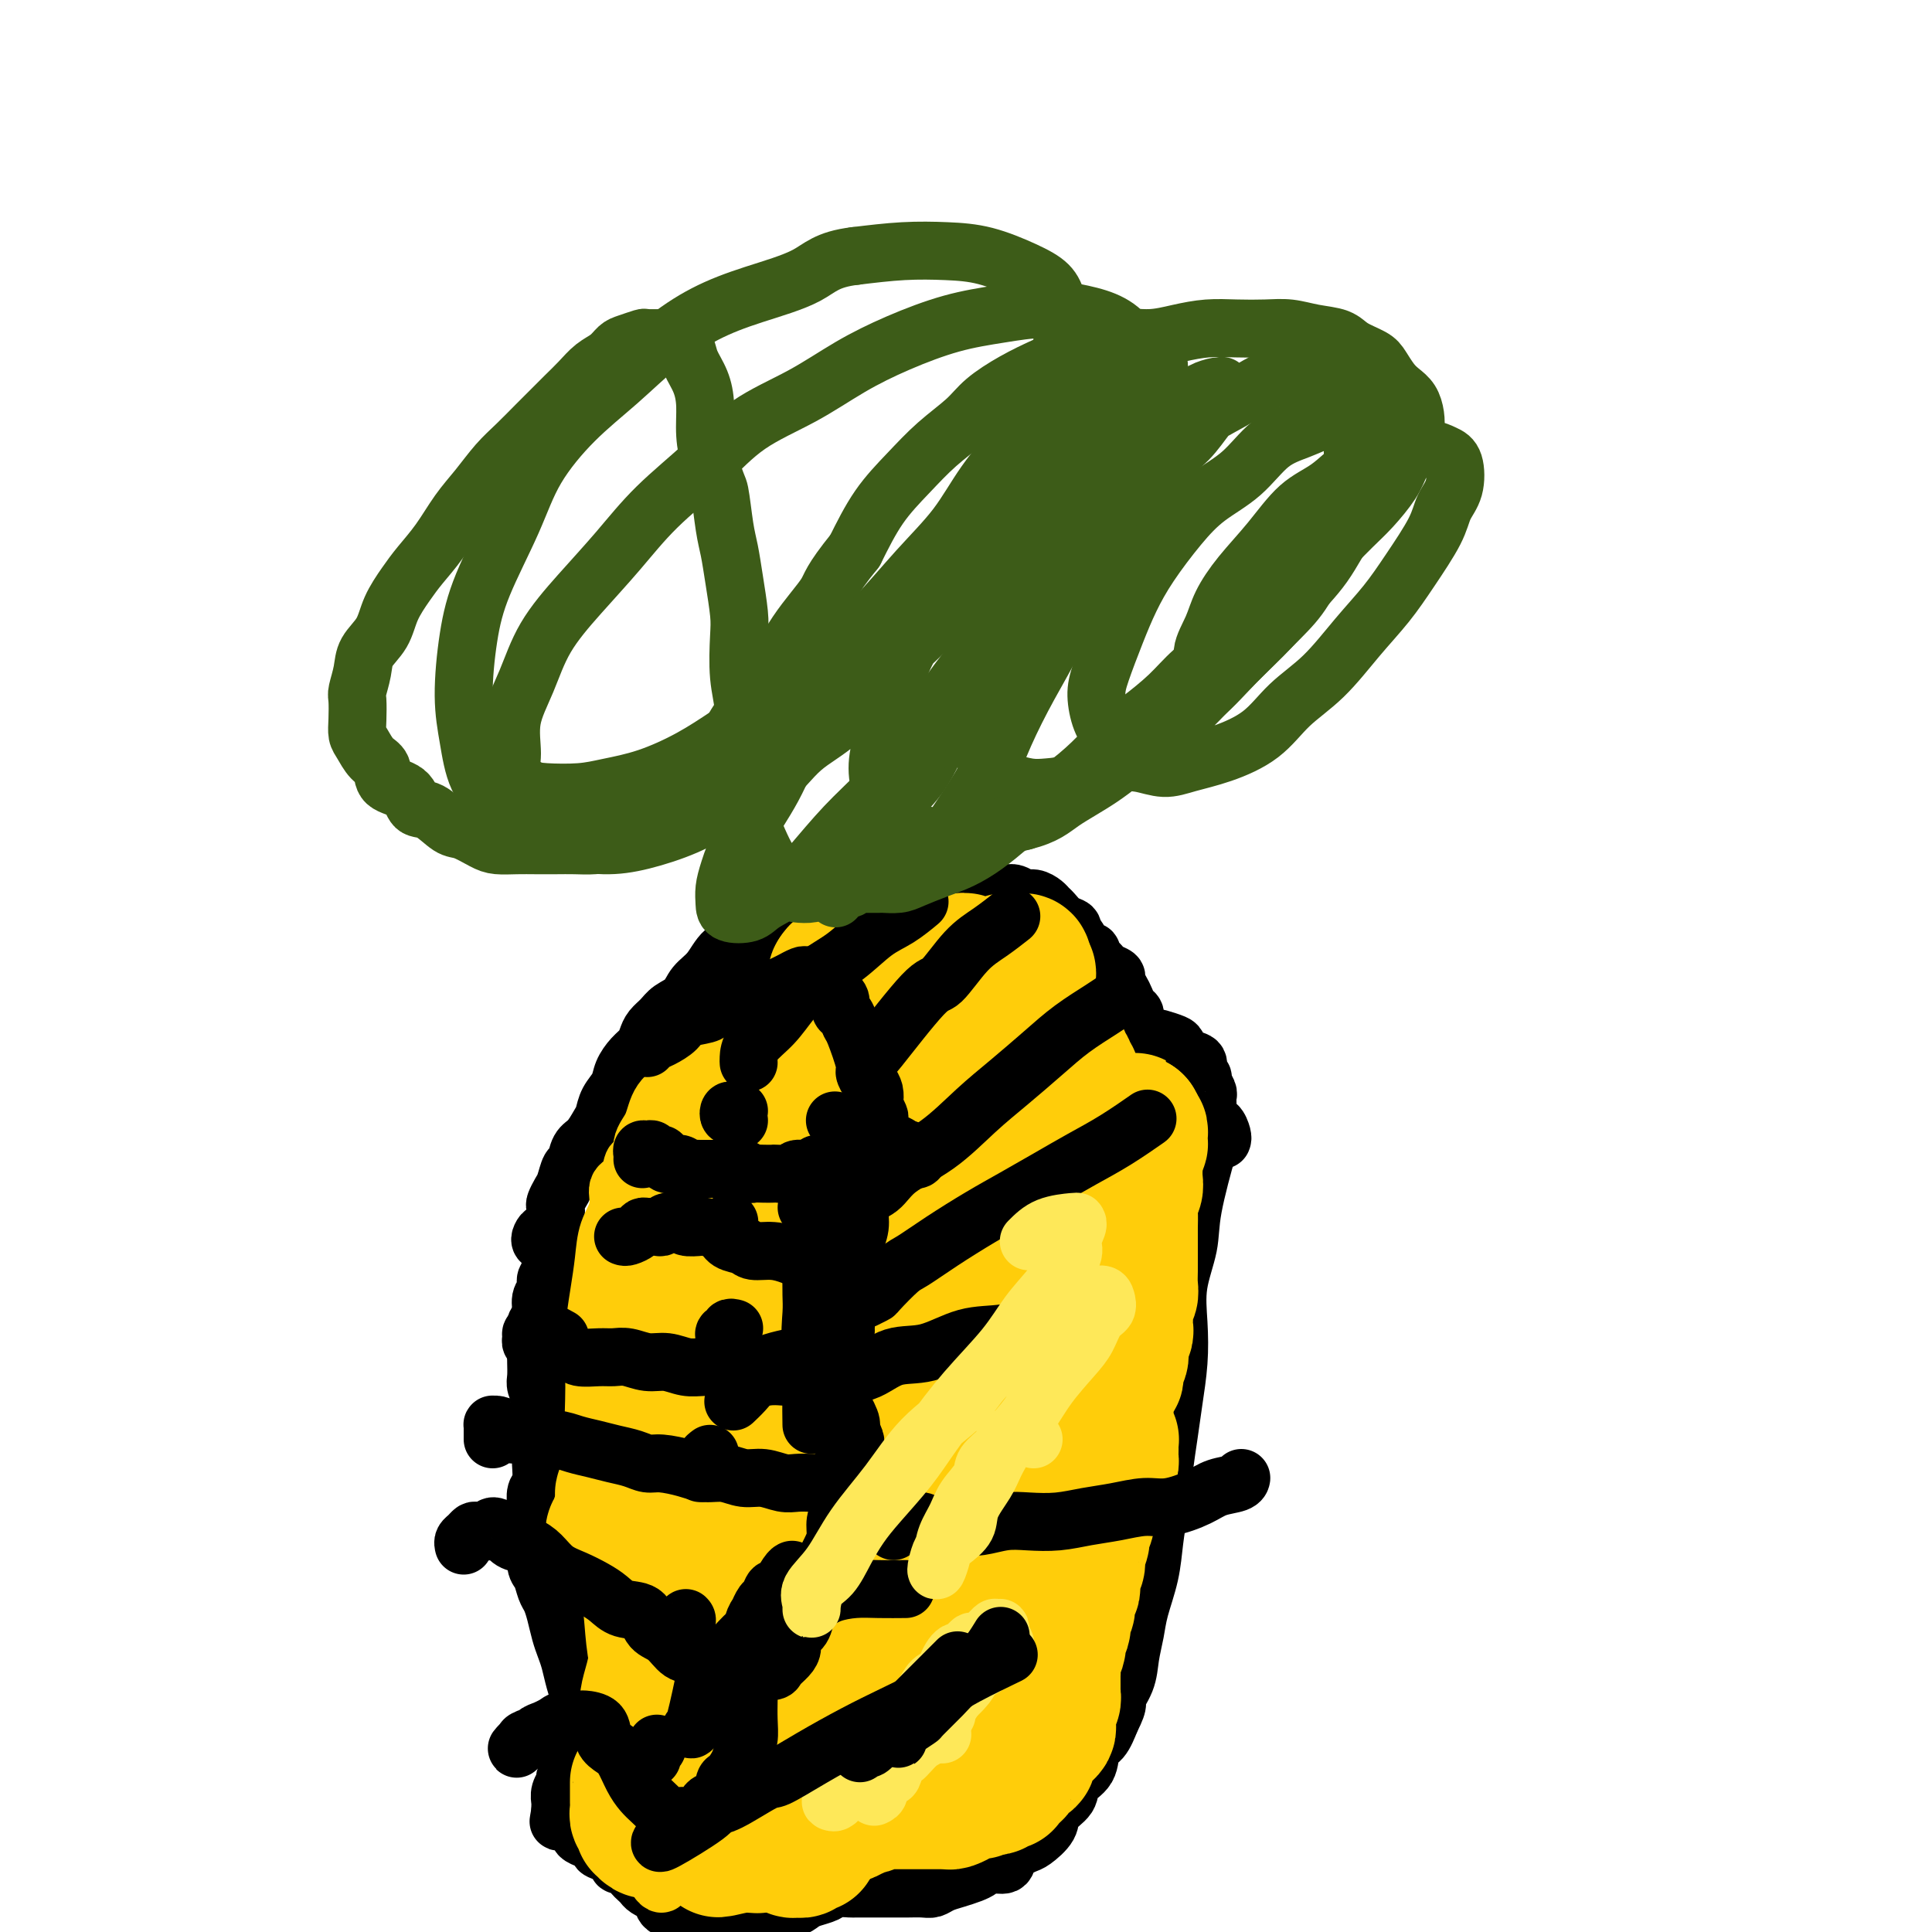
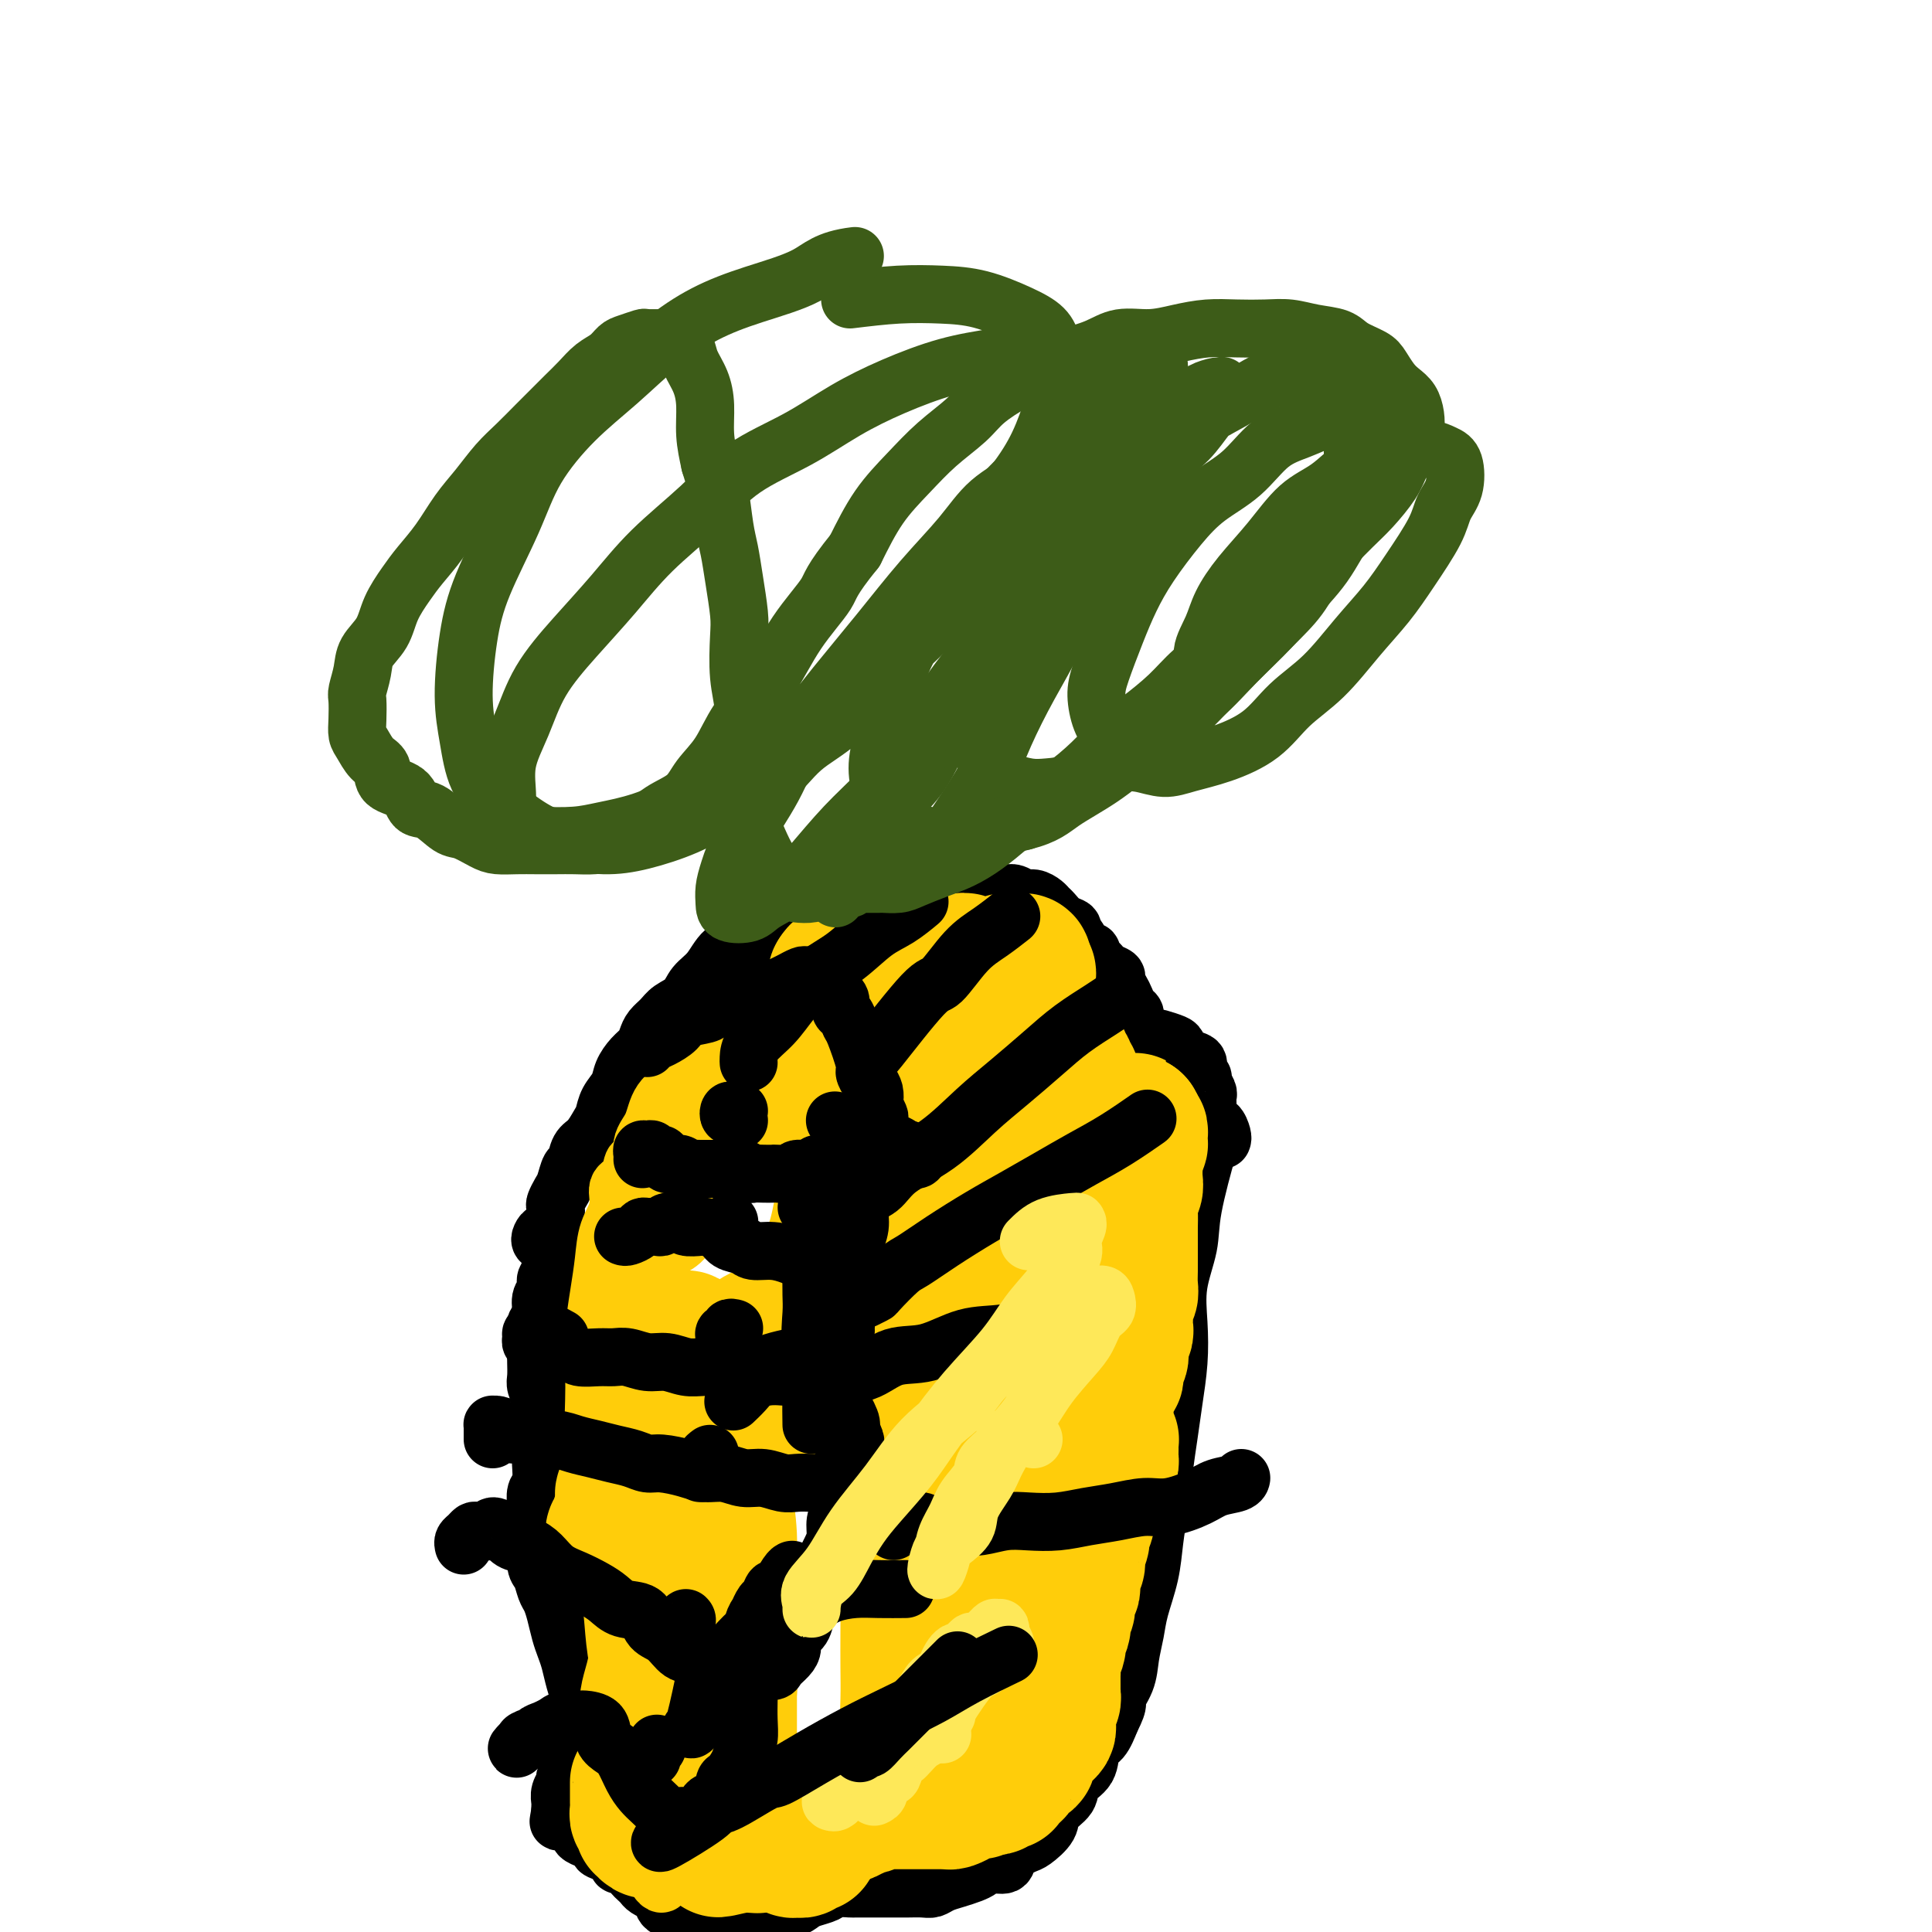
<svg xmlns="http://www.w3.org/2000/svg" viewBox="0 0 400 400" version="1.1">
  <g fill="none" stroke="#000000" stroke-width="12" stroke-linecap="round" stroke-linejoin="round">
    <path d="M116,263c-0.853,-0.024 -1.707,-0.049 -2,0c-0.293,0.049 -0.026,0.170 0,0c0.026,-0.170 -0.189,-0.631 0,-1c0.189,-0.369 0.783,-0.646 1,-1c0.217,-0.354 0.059,-0.786 0,-1c-0.059,-0.214 -0.018,-0.212 0,0c0.018,0.212 0.015,0.633 0,1c-0.015,0.367 -0.041,0.679 0,1c0.041,0.321 0.151,0.651 0,1c-0.151,0.349 -0.561,0.716 -1,1c-0.439,0.284 -0.906,0.485 -1,1c-0.094,0.515 0.185,1.343 0,2c-0.185,0.657 -0.834,1.142 -1,2c-0.166,0.858 0.152,2.087 0,3c-0.152,0.913 -0.772,1.508 -1,2c-0.228,0.492 -0.062,0.879 0,2c0.062,1.121 0.020,2.974 0,4c-0.020,1.026 -0.020,1.223 0,2c0.020,0.777 0.058,2.133 0,3c-0.058,0.867 -0.212,1.246 0,2c0.212,0.754 0.789,1.883 1,3c0.211,1.117 0.056,2.222 0,3c-0.056,0.778 -0.014,1.227 0,2c0.014,0.773 -0.000,1.869 0,3c0.000,1.131 0.014,2.298 0,3c-0.014,0.702 -0.056,0.939 0,2c0.056,1.061 0.211,2.946 0,4c-0.211,1.054 -0.788,1.277 -1,2c-0.212,0.723 -0.057,1.945 0,3c0.057,1.055 0.018,1.944 0,3c-0.018,1.056 -0.016,2.279 0,3c0.016,0.721 0.046,0.941 0,2c-0.046,1.059 -0.167,2.957 0,4c0.167,1.043 0.622,1.231 1,2c0.378,0.769 0.679,2.121 1,3c0.321,0.879 0.664,1.287 1,2c0.336,0.713 0.667,1.730 1,3c0.333,1.270 0.667,2.793 1,4c0.333,1.207 0.664,2.099 1,3c0.336,0.901 0.679,1.813 1,3c0.321,1.187 0.622,2.650 1,4c0.378,1.350 0.834,2.588 1,4c0.166,1.412 0.041,2.997 0,4c-0.041,1.003 0.000,1.423 0,2c-0.000,0.577 -0.043,1.310 0,2c0.043,0.690 0.170,1.336 0,2c-0.170,0.664 -0.638,1.347 -1,2c-0.362,0.653 -0.619,1.278 -1,2c-0.381,0.722 -0.887,1.541 -1,2c-0.113,0.459 0.166,0.557 0,1c-0.166,0.443 -0.776,1.232 -1,2c-0.224,0.768 -0.060,1.514 0,2c0.060,0.486 0.017,0.710 0,1c-0.017,0.290 -0.009,0.645 0,1" />
    <path d="M116,375c-0.652,3.737 -0.281,1.579 0,1c0.281,-0.579 0.473,0.422 1,1c0.527,0.578 1.389,0.732 2,1c0.611,0.268 0.971,0.649 1,1c0.029,0.351 -0.274,0.670 0,1c0.274,0.330 1.125,0.671 2,1c0.875,0.329 1.774,0.648 2,1c0.226,0.352 -0.220,0.738 0,1c0.220,0.262 1.106,0.399 2,1c0.894,0.601 1.798,1.667 2,2c0.202,0.333 -0.296,-0.065 0,0c0.296,0.065 1.388,0.595 2,1c0.612,0.405 0.745,0.686 1,1c0.255,0.314 0.632,0.660 1,1c0.368,0.340 0.726,0.673 1,1c0.274,0.327 0.463,0.647 1,1c0.537,0.353 1.423,0.738 2,1c0.577,0.262 0.844,0.400 1,1c0.156,0.600 0.202,1.663 1,2c0.798,0.337 2.350,-0.053 3,0c0.650,0.053 0.400,0.550 1,1c0.600,0.450 2.052,0.852 3,1c0.948,0.148 1.394,0.040 2,0c0.606,-0.040 1.374,-0.013 2,0c0.626,0.013 1.111,0.014 2,0c0.889,-0.014 2.181,-0.041 3,0c0.819,0.041 1.164,0.152 2,0c0.836,-0.152 2.162,-0.566 3,-1c0.838,-0.434 1.187,-0.890 2,-1c0.813,-0.110 2.089,0.124 3,0c0.911,-0.124 1.456,-0.608 2,-1c0.544,-0.392 1.085,-0.694 2,-1c0.915,-0.306 2.202,-0.618 3,-1c0.798,-0.382 1.106,-0.834 2,-1c0.894,-0.166 2.375,-0.044 3,0c0.625,0.044 0.394,0.012 1,0c0.606,-0.012 2.048,-0.003 3,0c0.952,0.003 1.413,0.001 2,0c0.587,-0.001 1.298,0.001 2,0c0.702,-0.001 1.395,-0.003 2,0c0.605,0.003 1.124,0.012 2,0c0.876,-0.012 2.111,-0.045 3,0c0.889,0.045 1.432,0.167 2,0c0.568,-0.167 1.162,-0.623 2,-1c0.838,-0.377 1.920,-0.674 3,-1c1.080,-0.326 2.157,-0.681 3,-1c0.843,-0.319 1.451,-0.600 2,-1c0.549,-0.400 1.038,-0.917 2,-1c0.962,-0.083 2.399,0.270 3,0c0.601,-0.270 0.368,-1.163 1,-2c0.632,-0.837 2.128,-1.616 3,-2c0.872,-0.384 1.121,-0.371 2,-1c0.879,-0.629 2.390,-1.899 3,-3c0.610,-1.101 0.320,-2.032 1,-3c0.680,-0.968 2.332,-1.973 3,-3c0.668,-1.027 0.353,-2.076 1,-3c0.647,-0.924 2.256,-1.722 3,-3c0.744,-1.278 0.623,-3.036 1,-4c0.377,-0.964 1.250,-1.132 2,-2c0.750,-0.868 1.375,-2.434 2,-4" />
    <path d="M230,356c2.129,-4.130 0.951,-3.456 1,-4c0.049,-0.544 1.326,-2.306 2,-4c0.674,-1.694 0.744,-3.319 1,-5c0.256,-1.681 0.699,-3.419 1,-5c0.301,-1.581 0.462,-3.005 1,-5c0.538,-1.995 1.454,-4.562 2,-7c0.546,-2.438 0.724,-4.746 1,-7c0.276,-2.254 0.652,-4.452 1,-7c0.348,-2.548 0.668,-5.445 1,-8c0.332,-2.555 0.675,-4.767 1,-7c0.325,-2.233 0.630,-4.486 1,-7c0.370,-2.514 0.804,-5.287 1,-8c0.196,-2.713 0.154,-5.364 0,-8c-0.154,-2.636 -0.419,-5.256 0,-8c0.419,-2.744 1.524,-5.611 2,-8c0.476,-2.389 0.323,-4.300 1,-8c0.677,-3.700 2.182,-9.188 3,-12c0.818,-2.812 0.948,-2.946 1,-3c0.052,-0.054 0.026,-0.027 0,0" />
    <path d="M115,255c-0.741,-0.085 -1.482,-0.169 -2,0c-0.518,0.169 -0.815,0.593 -1,1c-0.185,0.407 -0.260,0.799 0,1c0.260,0.201 0.853,0.213 1,0c0.147,-0.213 -0.153,-0.651 0,-1c0.153,-0.349 0.759,-0.608 1,-1c0.241,-0.392 0.116,-0.916 0,-1c-0.116,-0.084 -0.224,0.272 0,0c0.224,-0.272 0.781,-1.174 1,-2c0.219,-0.826 0.100,-1.577 0,-2c-0.100,-0.423 -0.181,-0.517 0,-1c0.181,-0.483 0.625,-1.355 1,-2c0.375,-0.645 0.681,-1.064 1,-2c0.319,-0.936 0.653,-2.390 1,-3c0.347,-0.610 0.709,-0.375 1,-1c0.291,-0.625 0.511,-2.110 1,-3c0.489,-0.890 1.248,-1.186 2,-2c0.752,-0.814 1.496,-2.146 2,-3c0.504,-0.854 0.768,-1.230 1,-2c0.232,-0.770 0.433,-1.936 1,-3c0.567,-1.064 1.500,-2.028 2,-3c0.500,-0.972 0.567,-1.951 1,-3c0.433,-1.049 1.233,-2.168 2,-3c0.767,-0.832 1.503,-1.378 2,-2c0.497,-0.622 0.756,-1.320 1,-2c0.244,-0.680 0.473,-1.340 1,-2c0.527,-0.660 1.352,-1.319 2,-2c0.648,-0.681 1.120,-1.383 2,-2c0.880,-0.617 2.168,-1.148 3,-2c0.832,-0.852 1.209,-2.025 2,-3c0.791,-0.975 1.996,-1.753 3,-3c1.004,-1.247 1.808,-2.965 3,-4c1.192,-1.035 2.772,-1.388 4,-2c1.228,-0.612 2.105,-1.485 3,-2c0.895,-0.515 1.807,-0.674 3,-1c1.193,-0.326 2.667,-0.818 4,-1c1.333,-0.182 2.524,-0.052 3,0c0.476,0.052 0.238,0.026 0,0" />
    <path d="M253,236c0.081,-0.188 0.161,-0.375 0,-1c-0.161,-0.625 -0.565,-1.687 -1,-2c-0.435,-0.313 -0.901,0.123 -1,0c-0.099,-0.123 0.170,-0.807 0,-1c-0.170,-0.193 -0.777,0.103 -1,0c-0.223,-0.103 -0.060,-0.605 0,-1c0.060,-0.395 0.017,-0.682 0,-1c-0.017,-0.318 -0.009,-0.666 0,-1c0.009,-0.334 0.018,-0.653 0,-1c-0.018,-0.347 -0.061,-0.722 0,-1c0.061,-0.278 0.228,-0.460 0,-1c-0.228,-0.540 -0.851,-1.439 -1,-2c-0.149,-0.561 0.177,-0.784 0,-1c-0.177,-0.216 -0.857,-0.425 -1,-1c-0.143,-0.575 0.252,-1.517 0,-2c-0.252,-0.483 -1.152,-0.508 -2,-1c-0.848,-0.492 -1.646,-1.452 -2,-2c-0.354,-0.548 -0.266,-0.685 -1,-1c-0.734,-0.315 -2.292,-0.808 -3,-1c-0.708,-0.192 -0.567,-0.083 -1,0c-0.433,0.083 -1.439,0.139 -2,0c-0.561,-0.139 -0.675,-0.474 -1,-1c-0.325,-0.526 -0.860,-1.243 -1,-2c-0.140,-0.757 0.116,-1.555 0,-2c-0.116,-0.445 -0.604,-0.539 -1,-1c-0.396,-0.461 -0.701,-1.289 -1,-2c-0.299,-0.711 -0.591,-1.304 -1,-2c-0.409,-0.696 -0.935,-1.496 -1,-2c-0.065,-0.504 0.333,-0.712 0,-1c-0.333,-0.288 -1.395,-0.655 -2,-1c-0.605,-0.345 -0.754,-0.666 -1,-1c-0.246,-0.334 -0.591,-0.680 -1,-1c-0.409,-0.320 -0.883,-0.614 -1,-1c-0.117,-0.386 0.122,-0.863 0,-1c-0.122,-0.137 -0.606,0.065 -1,0c-0.394,-0.065 -0.700,-0.398 -1,-1c-0.300,-0.602 -0.595,-1.475 -1,-2c-0.405,-0.525 -0.921,-0.704 -1,-1c-0.079,-0.296 0.278,-0.709 0,-1c-0.278,-0.291 -1.191,-0.460 -2,-1c-0.809,-0.540 -1.515,-1.450 -2,-2c-0.485,-0.550 -0.749,-0.740 -1,-1c-0.251,-0.260 -0.490,-0.592 -1,-1c-0.510,-0.408 -1.291,-0.894 -2,-1c-0.709,-0.106 -1.345,0.168 -2,0c-0.655,-0.168 -1.330,-0.777 -2,-1c-0.670,-0.223 -1.335,-0.059 -2,0c-0.665,0.059 -1.332,0.015 -2,0c-0.668,-0.015 -1.339,-0.000 -2,0c-0.661,0.000 -1.313,-0.014 -2,0c-0.687,0.014 -1.409,0.055 -2,0c-0.591,-0.055 -1.050,-0.207 -2,0c-0.950,0.207 -2.391,0.773 -3,1c-0.609,0.227 -0.386,0.113 -1,0c-0.614,-0.113 -2.065,-0.226 -3,0c-0.935,0.226 -1.353,0.793 -2,1c-0.647,0.207 -1.521,0.056 -2,0c-0.479,-0.056 -0.561,-0.015 -1,0c-0.439,0.015 -1.233,0.004 -2,0c-0.767,-0.004 -1.505,-0.001 -2,0c-0.495,0.001 -0.748,0.001 -1,0" />
    <path d="M181,187c-5.821,-0.239 -2.873,-0.837 -2,-1c0.873,-0.163 -0.329,0.110 -1,0c-0.671,-0.110 -0.810,-0.603 -1,-1c-0.190,-0.397 -0.431,-0.698 -1,-1c-0.569,-0.302 -1.466,-0.603 -2,-1c-0.534,-0.397 -0.705,-0.888 -1,-1c-0.295,-0.112 -0.713,0.155 -1,0c-0.287,-0.155 -0.444,-0.732 -1,-1c-0.556,-0.268 -1.511,-0.226 -2,0c-0.489,0.226 -0.512,0.637 -1,1c-0.488,0.363 -1.440,0.678 -2,1c-0.560,0.322 -0.727,0.650 -1,1c-0.273,0.350 -0.651,0.723 -1,1c-0.349,0.277 -0.668,0.460 -1,1c-0.332,0.540 -0.677,1.438 -1,2c-0.323,0.562 -0.626,0.787 -1,1c-0.374,0.213 -0.821,0.413 -1,1c-0.179,0.587 -0.090,1.561 0,2c0.090,0.439 0.182,0.342 0,1c-0.182,0.658 -0.637,2.071 -1,3c-0.363,0.929 -0.633,1.373 -1,2c-0.367,0.627 -0.829,1.438 -1,2c-0.171,0.562 -0.049,0.875 0,1c0.049,0.125 0.024,0.063 0,0" />
-     <path d="M171,202c-0.098,-0.128 -0.196,-0.256 -1,0c-0.804,0.256 -2.312,0.898 -3,1c-0.688,0.102 -0.554,-0.334 -1,0c-0.446,0.334 -1.471,1.440 -2,2c-0.529,0.560 -0.562,0.575 -1,1c-0.438,0.425 -1.280,1.259 -2,2c-0.720,0.741 -1.319,1.387 -2,2c-0.681,0.613 -1.445,1.191 -2,2c-0.555,0.809 -0.900,1.848 -2,3c-1.100,1.152 -2.955,2.415 -4,4c-1.045,1.585 -1.282,3.492 -2,5c-0.718,1.508 -1.919,2.619 -3,4c-1.081,1.381 -2.044,3.033 -3,5c-0.956,1.967 -1.907,4.251 -3,6c-1.093,1.749 -2.329,2.964 -3,4c-0.671,1.036 -0.779,1.894 -1,3c-0.221,1.106 -0.556,2.459 -1,3c-0.444,0.541 -0.999,0.269 -1,0c-0.001,-0.269 0.551,-0.535 1,-1c0.449,-0.465 0.796,-1.127 1,-2c0.204,-0.873 0.266,-1.955 1,-3c0.734,-1.045 2.139,-2.053 3,-3c0.861,-0.947 1.178,-1.834 2,-3c0.822,-1.166 2.147,-2.610 3,-4c0.853,-1.390 1.232,-2.724 2,-4c0.768,-1.276 1.925,-2.493 3,-4c1.075,-1.507 2.070,-3.302 3,-5c0.930,-1.698 1.796,-3.298 3,-5c1.204,-1.702 2.747,-3.507 4,-5c1.253,-1.493 2.218,-2.675 3,-4c0.782,-1.325 1.381,-2.792 2,-4c0.619,-1.208 1.257,-2.157 1,-2c-0.257,0.157 -1.409,1.419 -2,2c-0.591,0.581 -0.623,0.479 -1,1c-0.377,0.521 -1.101,1.665 -2,3c-0.899,1.335 -1.974,2.862 -3,4c-1.026,1.138 -2.004,1.886 -3,3c-0.996,1.114 -2.011,2.594 -3,4c-0.989,1.406 -1.953,2.738 -3,4c-1.047,1.262 -2.178,2.455 -3,4c-0.822,1.545 -1.335,3.442 -2,5c-0.665,1.558 -1.482,2.778 -2,4c-0.518,1.222 -0.739,2.447 -1,3c-0.261,0.553 -0.563,0.433 -1,1c-0.437,0.567 -1.009,1.822 -1,2c0.009,0.178 0.597,-0.721 1,-1c0.403,-0.279 0.619,0.062 1,0c0.381,-0.062 0.927,-0.527 1,-1c0.073,-0.473 -0.327,-0.953 0,-1c0.327,-0.047 1.380,0.341 2,0c0.620,-0.341 0.805,-1.411 1,-2c0.195,-0.589 0.399,-0.697 1,-1c0.601,-0.303 1.600,-0.801 2,-1c0.400,-0.199 0.200,-0.100 0,0" />
  </g>
  <g fill="none" stroke="#FFCD0A" stroke-width="12" stroke-linecap="round" stroke-linejoin="round">
    <path d="M164,237c-1.155,-0.018 -2.311,-0.036 -3,0c-0.689,0.036 -0.913,0.127 -1,0c-0.087,-0.127 -0.038,-0.471 0,-1c0.038,-0.529 0.063,-1.242 0,-2c-0.063,-0.758 -0.216,-1.562 0,-2c0.216,-0.438 0.801,-0.509 1,-1c0.199,-0.491 0.013,-1.401 0,-2c-0.013,-0.599 0.148,-0.886 0,-1c-0.148,-0.114 -0.605,-0.054 -1,0c-0.395,0.054 -0.729,0.100 -1,0c-0.271,-0.100 -0.481,-0.348 -1,0c-0.519,0.348 -1.348,1.292 -2,2c-0.652,0.708 -1.126,1.182 -2,2c-0.874,0.818 -2.149,1.982 -3,3c-0.851,1.018 -1.277,1.889 -2,3c-0.723,1.111 -1.742,2.460 -3,4c-1.258,1.540 -2.756,3.270 -4,5c-1.244,1.730 -2.233,3.458 -3,5c-0.767,1.542 -1.313,2.896 -2,4c-0.687,1.104 -1.517,1.958 -2,3c-0.483,1.042 -0.620,2.273 -1,3c-0.380,0.727 -1.004,0.949 -1,1c0.004,0.051 0.637,-0.068 1,0c0.363,0.068 0.456,0.322 1,0c0.544,-0.322 1.538,-1.219 2,-2c0.462,-0.781 0.391,-1.445 1,-2c0.609,-0.555 1.898,-1.000 3,-2c1.102,-1.000 2.016,-2.555 3,-4c0.984,-1.445 2.038,-2.780 3,-4c0.962,-1.220 1.832,-2.324 3,-4c1.168,-1.676 2.634,-3.922 4,-6c1.366,-2.078 2.632,-3.986 4,-6c1.368,-2.014 2.838,-4.133 4,-6c1.162,-1.867 2.018,-3.483 3,-5c0.982,-1.517 2.092,-2.936 3,-4c0.908,-1.064 1.614,-1.773 2,-3c0.386,-1.227 0.451,-2.971 1,-4c0.549,-1.029 1.583,-1.341 2,-2c0.417,-0.659 0.218,-1.664 0,-2c-0.218,-0.336 -0.456,-0.001 -1,0c-0.544,0.001 -1.394,-0.331 -2,0c-0.606,0.331 -0.969,1.327 -2,2c-1.031,0.673 -2.729,1.025 -4,2c-1.271,0.975 -2.114,2.573 -3,4c-0.886,1.427 -1.814,2.681 -3,4c-1.186,1.319 -2.630,2.701 -4,4c-1.370,1.299 -2.665,2.513 -4,4c-1.335,1.487 -2.711,3.246 -4,5c-1.289,1.754 -2.493,3.504 -3,5c-0.507,1.496 -0.318,2.738 -1,4c-0.682,1.262 -2.236,2.544 -3,4c-0.764,1.456 -0.738,3.085 -1,4c-0.262,0.915 -0.810,1.115 -1,2c-0.190,0.885 -0.020,2.455 0,3c0.020,0.545 -0.108,0.063 0,0c0.108,-0.063 0.452,0.291 1,0c0.548,-0.291 1.299,-1.226 2,-2c0.701,-0.774 1.350,-1.387 2,-2" />
    <path d="M142,250c1.371,-1.270 2.300,-2.444 3,-4c0.700,-1.556 1.172,-3.493 2,-5c0.828,-1.507 2.011,-2.584 3,-4c0.989,-1.416 1.785,-3.172 3,-5c1.215,-1.828 2.850,-3.729 4,-6c1.150,-2.271 1.815,-4.912 3,-7c1.185,-2.088 2.891,-3.624 4,-5c1.109,-1.376 1.620,-2.591 2,-4c0.380,-1.409 0.627,-3.013 1,-4c0.373,-0.987 0.870,-1.356 1,-2c0.130,-0.644 -0.106,-1.563 0,-2c0.106,-0.437 0.556,-0.393 0,0c-0.556,0.393 -2.118,1.134 -3,2c-0.882,0.866 -1.085,1.857 -2,3c-0.915,1.143 -2.543,2.440 -4,4c-1.457,1.560 -2.741,3.384 -4,5c-1.259,1.616 -2.491,3.023 -4,5c-1.509,1.977 -3.296,4.524 -5,7c-1.704,2.476 -3.326,4.880 -5,7c-1.674,2.120 -3.401,3.956 -5,6c-1.599,2.044 -3.071,4.296 -4,6c-0.929,1.704 -1.316,2.862 -2,4c-0.684,1.138 -1.665,2.258 -2,3c-0.335,0.742 -0.023,1.106 0,1c0.023,-0.106 -0.244,-0.681 0,-1c0.244,-0.319 0.998,-0.380 2,-1c1.002,-0.620 2.251,-1.797 3,-3c0.749,-1.203 0.997,-2.431 2,-4c1.003,-1.569 2.759,-3.480 4,-5c1.241,-1.520 1.967,-2.649 3,-4c1.033,-1.351 2.375,-2.924 4,-5c1.625,-2.076 3.534,-4.654 5,-7c1.466,-2.346 2.487,-4.459 4,-6c1.513,-1.541 3.516,-2.508 5,-4c1.484,-1.492 2.449,-3.509 3,-5c0.551,-1.491 0.689,-2.457 1,-3c0.311,-0.543 0.797,-0.663 1,-1c0.203,-0.337 0.123,-0.892 0,-1c-0.123,-0.108 -0.290,0.231 -1,1c-0.710,0.769 -1.964,1.968 -3,3c-1.036,1.032 -1.854,1.899 -3,3c-1.146,1.101 -2.621,2.438 -4,4c-1.379,1.562 -2.662,3.348 -4,5c-1.338,1.652 -2.729,3.169 -4,5c-1.271,1.831 -2.421,3.974 -4,6c-1.579,2.026 -3.587,3.934 -5,6c-1.413,2.066 -2.232,4.291 -3,6c-0.768,1.709 -1.486,2.901 -2,4c-0.514,1.099 -0.825,2.106 -1,3c-0.175,0.894 -0.213,1.674 0,2c0.213,0.326 0.679,0.198 1,0c0.321,-0.198 0.498,-0.467 1,-1c0.502,-0.533 1.331,-1.331 2,-2c0.669,-0.669 1.179,-1.210 2,-2c0.821,-0.790 1.952,-1.828 3,-3c1.048,-1.172 2.014,-2.478 3,-4c0.986,-1.522 1.993,-3.261 3,-5" />
    <path d="M146,236c3.041,-3.410 3.143,-4.435 4,-6c0.857,-1.565 2.468,-3.670 4,-6c1.532,-2.330 2.986,-4.883 4,-7c1.014,-2.117 1.589,-3.797 2,-5c0.411,-1.203 0.658,-1.930 1,-3c0.342,-1.070 0.780,-2.485 1,-3c0.220,-0.515 0.222,-0.132 0,0c-0.222,0.132 -0.667,0.011 -1,0c-0.333,-0.011 -0.553,0.087 -1,0c-0.447,-0.087 -1.119,-0.358 -2,0c-0.881,0.358 -1.969,1.344 -3,2c-1.031,0.656 -2.003,0.983 -3,2c-0.997,1.017 -2.018,2.724 -3,4c-0.982,1.276 -1.925,2.119 -3,3c-1.075,0.881 -2.282,1.798 -3,3c-0.718,1.202 -0.947,2.688 -2,4c-1.053,1.312 -2.931,2.451 -4,4c-1.069,1.549 -1.330,3.507 -2,5c-0.670,1.493 -1.749,2.521 -2,4c-0.251,1.479 0.324,3.409 0,5c-0.324,1.591 -1.548,2.843 -2,4c-0.452,1.157 -0.131,2.218 0,3c0.131,0.782 0.072,1.283 0,2c-0.072,0.717 -0.156,1.649 0,2c0.156,0.351 0.553,0.120 1,0c0.447,-0.120 0.945,-0.128 1,0c0.055,0.128 -0.335,0.393 0,0c0.335,-0.393 1.393,-1.445 2,-2c0.607,-0.555 0.763,-0.612 1,-1c0.237,-0.388 0.554,-1.107 1,-2c0.446,-0.893 1.022,-1.960 2,-3c0.978,-1.040 2.359,-2.054 3,-3c0.641,-0.946 0.542,-1.825 1,-3c0.458,-1.175 1.471,-2.645 2,-4c0.529,-1.355 0.572,-2.595 1,-4c0.428,-1.405 1.239,-2.977 2,-4c0.761,-1.023 1.472,-1.499 2,-3c0.528,-1.501 0.875,-4.028 1,-5c0.125,-0.972 0.030,-0.391 0,-1c-0.030,-0.609 0.004,-2.409 0,-3c-0.004,-0.591 -0.047,0.025 0,0c0.047,-0.025 0.183,-0.692 0,-1c-0.183,-0.308 -0.686,-0.256 -1,0c-0.314,0.256 -0.439,0.717 -1,1c-0.561,0.283 -1.558,0.387 -2,1c-0.442,0.613 -0.330,1.736 -1,3c-0.670,1.264 -2.124,2.668 -3,4c-0.876,1.332 -1.176,2.590 -2,4c-0.824,1.410 -2.172,2.971 -3,5c-0.828,2.029 -1.136,4.525 -2,7c-0.864,2.475 -2.284,4.930 -3,7c-0.716,2.070 -0.728,3.755 -1,6c-0.272,2.245 -0.805,5.049 -1,7c-0.195,1.951 -0.052,3.047 0,4c0.052,0.953 0.013,1.762 0,3c-0.013,1.238 -0.001,2.906 0,4c0.001,1.094 -0.010,1.613 0,2c0.010,0.387 0.041,0.643 0,1c-0.041,0.357 -0.155,0.816 0,1c0.155,0.184 0.577,0.092 1,0" />
    <path d="M132,274c-0.224,4.118 -0.285,0.414 0,-1c0.285,-1.414 0.916,-0.537 1,-1c0.084,-0.463 -0.380,-2.267 0,-3c0.380,-0.733 1.604,-0.394 2,-1c0.396,-0.606 -0.038,-2.158 0,-3c0.038,-0.842 0.546,-0.974 1,-2c0.454,-1.026 0.855,-2.945 1,-4c0.145,-1.055 0.036,-1.245 0,-2c-0.036,-0.755 0.001,-2.074 0,-3c-0.001,-0.926 -0.042,-1.460 0,-2c0.042,-0.540 0.165,-1.087 0,-2c-0.165,-0.913 -0.618,-2.192 -1,-3c-0.382,-0.808 -0.694,-1.144 -1,-2c-0.306,-0.856 -0.607,-2.232 -1,-3c-0.393,-0.768 -0.877,-0.928 -1,-1c-0.123,-0.072 0.117,-0.057 0,0c-0.117,0.057 -0.590,0.156 -1,0c-0.410,-0.156 -0.758,-0.567 -1,0c-0.242,0.567 -0.380,2.113 -1,3c-0.620,0.887 -1.724,1.116 -2,2c-0.276,0.884 0.276,2.425 0,4c-0.276,1.575 -1.380,3.186 -2,5c-0.620,1.814 -0.754,3.831 -1,6c-0.246,2.169 -0.603,4.491 -1,7c-0.397,2.509 -0.836,5.207 -1,8c-0.164,2.793 -0.055,5.682 0,8c0.055,2.318 0.056,4.067 0,6c-0.056,1.933 -0.170,4.052 0,6c0.170,1.948 0.624,3.727 1,5c0.376,1.273 0.674,2.042 1,3c0.326,0.958 0.678,2.107 1,3c0.322,0.893 0.612,1.530 1,2c0.388,0.470 0.873,0.774 1,1c0.127,0.226 -0.106,0.374 0,0c0.106,-0.374 0.550,-1.272 1,-2c0.450,-0.728 0.905,-1.288 1,-2c0.095,-0.712 -0.171,-1.576 0,-3c0.171,-1.424 0.778,-3.407 1,-5c0.222,-1.593 0.060,-2.795 0,-4c-0.060,-1.205 -0.019,-2.413 0,-4c0.019,-1.587 0.015,-3.551 0,-5c-0.015,-1.449 -0.042,-2.381 0,-4c0.042,-1.619 0.151,-3.924 0,-6c-0.151,-2.076 -0.562,-3.922 -1,-6c-0.438,-2.078 -0.902,-4.389 -1,-6c-0.098,-1.611 0.170,-2.522 0,-4c-0.170,-1.478 -0.778,-3.522 -1,-5c-0.222,-1.478 -0.058,-2.391 0,-3c0.058,-0.609 0.012,-0.916 0,-1c-0.012,-0.084 0.012,0.054 0,0c-0.012,-0.054 -0.060,-0.298 0,0c0.060,0.298 0.227,1.140 0,2c-0.227,0.860 -0.849,1.739 -1,3c-0.151,1.261 0.169,2.904 0,5c-0.169,2.096 -0.827,4.644 -1,7c-0.173,2.356 0.139,4.518 0,7c-0.139,2.482 -0.728,5.284 -1,8c-0.272,2.716 -0.227,5.347 0,8c0.227,2.653 0.636,5.330 1,8c0.364,2.670 0.682,5.335 1,8" />
    <path d="M127,306c0.040,9.597 0.641,6.091 1,6c0.359,-0.091 0.475,3.235 1,6c0.525,2.765 1.460,4.971 2,7c0.540,2.029 0.684,3.883 1,6c0.316,2.117 0.804,4.499 1,6c0.196,1.501 0.101,2.123 0,3c-0.101,0.877 -0.209,2.009 0,3c0.209,0.991 0.736,1.839 1,2c0.264,0.161 0.264,-0.367 0,-1c-0.264,-0.633 -0.792,-1.372 -1,-2c-0.208,-0.628 -0.097,-1.147 0,-2c0.097,-0.853 0.181,-2.042 0,-3c-0.181,-0.958 -0.627,-1.686 -1,-3c-0.373,-1.314 -0.673,-3.213 -1,-5c-0.327,-1.787 -0.680,-3.463 -1,-5c-0.320,-1.537 -0.608,-2.935 -1,-5c-0.392,-2.065 -0.890,-4.795 -1,-7c-0.110,-2.205 0.167,-3.884 0,-6c-0.167,-2.116 -0.777,-4.670 -1,-7c-0.223,-2.330 -0.060,-4.434 0,-6c0.060,-1.566 0.016,-2.592 0,-4c-0.016,-1.408 -0.004,-3.199 0,-4c0.004,-0.801 0.001,-0.611 0,-1c-0.001,-0.389 -0.001,-1.355 0,-2c0.001,-0.645 0.001,-0.968 0,-1c-0.001,-0.032 -0.004,0.226 0,1c0.004,0.774 0.015,2.065 0,3c-0.015,0.935 -0.056,1.513 0,3c0.056,1.487 0.210,3.882 0,6c-0.210,2.118 -0.786,3.958 -1,6c-0.214,2.042 -0.068,4.287 0,7c0.068,2.713 0.059,5.894 0,9c-0.059,3.106 -0.167,6.136 0,9c0.167,2.864 0.608,5.560 1,8c0.392,2.440 0.735,4.622 1,7c0.265,2.378 0.452,4.952 1,7c0.548,2.048 1.456,3.572 2,5c0.544,1.428 0.723,2.761 1,4c0.277,1.239 0.652,2.385 1,3c0.348,0.615 0.668,0.699 1,1c0.332,0.301 0.678,0.819 1,1c0.322,0.181 0.622,0.025 1,0c0.378,-0.025 0.833,0.080 1,0c0.167,-0.080 0.046,-0.345 0,-1c-0.046,-0.655 -0.015,-1.699 0,-3c0.015,-1.301 0.015,-2.858 0,-4c-0.015,-1.142 -0.046,-1.868 0,-3c0.046,-1.132 0.168,-2.671 0,-4c-0.168,-1.329 -0.625,-2.448 -1,-4c-0.375,-1.552 -0.666,-3.537 -1,-5c-0.334,-1.463 -0.709,-2.404 -1,-4c-0.291,-1.596 -0.497,-3.848 -1,-6c-0.503,-2.152 -1.303,-4.204 -2,-6c-0.697,-1.796 -1.290,-3.337 -2,-5c-0.710,-1.663 -1.537,-3.448 -2,-5c-0.463,-1.552 -0.561,-2.872 -1,-4c-0.439,-1.128 -1.220,-2.064 -2,-3" />
    <path d="M124,304c-2.011,-6.683 -0.539,-2.392 0,-1c0.539,1.392 0.144,-0.116 0,-1c-0.144,-0.884 -0.039,-1.144 0,-1c0.039,0.144 0.011,0.690 0,1c-0.011,0.310 -0.005,0.382 0,1c0.005,0.618 0.008,1.780 0,3c-0.008,1.220 -0.027,2.497 0,4c0.027,1.503 0.100,3.232 0,5c-0.100,1.768 -0.374,3.576 0,6c0.374,2.424 1.394,5.465 2,8c0.606,2.535 0.797,4.564 1,7c0.203,2.436 0.418,5.279 1,8c0.582,2.721 1.532,5.319 2,8c0.468,2.681 0.455,5.445 1,8c0.545,2.555 1.648,4.900 2,7c0.352,2.100 -0.046,3.956 0,6c0.046,2.044 0.538,4.275 1,6c0.462,1.725 0.894,2.943 1,4c0.106,1.057 -0.115,1.952 0,3c0.115,1.048 0.567,2.248 1,3c0.433,0.752 0.848,1.055 1,1c0.152,-0.055 0.040,-0.470 0,-1c-0.040,-0.530 -0.007,-1.176 0,-2c0.007,-0.824 -0.012,-1.826 0,-3c0.012,-1.174 0.056,-2.520 0,-4c-0.056,-1.480 -0.211,-3.094 0,-5c0.211,-1.906 0.788,-4.103 1,-6c0.212,-1.897 0.058,-3.494 0,-5c-0.058,-1.506 -0.019,-2.923 0,-5c0.019,-2.077 0.019,-4.815 0,-7c-0.019,-2.185 -0.057,-3.817 0,-6c0.057,-2.183 0.208,-4.917 0,-7c-0.208,-2.083 -0.777,-3.515 -1,-5c-0.223,-1.485 -0.101,-3.025 0,-4c0.101,-0.975 0.180,-1.387 0,-2c-0.180,-0.613 -0.621,-1.427 -1,-2c-0.379,-0.573 -0.697,-0.906 -1,-1c-0.303,-0.094 -0.591,0.049 -1,0c-0.409,-0.049 -0.941,-0.292 -1,0c-0.059,0.292 0.353,1.119 0,2c-0.353,0.881 -1.470,1.817 -2,3c-0.530,1.183 -0.471,2.613 -1,4c-0.529,1.387 -1.644,2.729 -2,4c-0.356,1.271 0.049,2.470 0,4c-0.049,1.530 -0.550,3.391 -1,5c-0.450,1.609 -0.850,2.966 -1,5c-0.150,2.034 -0.052,4.746 0,7c0.052,2.254 0.057,4.051 0,6c-0.057,1.949 -0.177,4.049 0,6c0.177,1.951 0.650,3.752 1,5c0.350,1.248 0.575,1.943 1,3c0.425,1.057 1.049,2.476 2,3c0.951,0.524 2.227,0.154 3,0c0.773,-0.154 1.042,-0.093 2,0c0.958,0.093 2.604,0.217 4,0c1.396,-0.217 2.542,-0.776 3,-1c0.458,-0.224 0.229,-0.112 0,0" />
  </g>
  <g fill="none" stroke="#FFCD0A" stroke-width="28" stroke-linecap="round" stroke-linejoin="round">
-     <path d="M202,204c-0.027,0.132 -0.054,0.264 -1,0c-0.946,-0.264 -2.810,-0.924 -4,-1c-1.190,-0.076 -1.707,0.434 -2,1c-0.293,0.566 -0.361,1.189 -1,2c-0.639,0.811 -1.848,1.809 -3,3c-1.152,1.191 -2.248,2.576 -3,4c-0.752,1.424 -1.160,2.886 -2,4c-0.840,1.114 -2.112,1.878 -3,3c-0.888,1.122 -1.393,2.601 -2,4c-0.607,1.399 -1.317,2.717 -2,4c-0.683,1.283 -1.338,2.530 -2,4c-0.662,1.470 -1.330,3.163 -2,5c-0.670,1.837 -1.343,3.819 -2,6c-0.657,2.181 -1.297,4.561 -2,7c-0.703,2.439 -1.467,4.938 -2,7c-0.533,2.062 -0.835,3.689 -1,5c-0.165,1.311 -0.194,2.308 0,3c0.194,0.692 0.611,1.080 1,1c0.389,-0.080 0.751,-0.628 1,-1c0.249,-0.372 0.385,-0.567 1,-1c0.615,-0.433 1.709,-1.104 2,-2c0.291,-0.896 -0.221,-2.017 0,-3c0.221,-0.983 1.176,-1.829 2,-3c0.824,-1.171 1.517,-2.669 2,-4c0.483,-1.331 0.755,-2.496 1,-4c0.245,-1.504 0.461,-3.346 1,-5c0.539,-1.654 1.399,-3.118 2,-5c0.601,-1.882 0.942,-4.180 1,-6c0.058,-1.820 -0.169,-3.160 0,-5c0.169,-1.840 0.732,-4.179 1,-6c0.268,-1.821 0.239,-3.122 0,-4c-0.239,-0.878 -0.689,-1.331 -1,-2c-0.311,-0.669 -0.482,-1.555 -1,-2c-0.518,-0.445 -1.383,-0.451 -2,0c-0.617,0.451 -0.984,1.358 -2,2c-1.016,0.642 -2.679,1.021 -4,2c-1.321,0.979 -2.298,2.560 -3,4c-0.702,1.440 -1.129,2.741 -2,4c-0.871,1.259 -2.188,2.478 -3,4c-0.812,1.522 -1.120,3.349 -2,5c-0.880,1.651 -2.331,3.126 -3,5c-0.669,1.874 -0.557,4.147 -1,6c-0.443,1.853 -1.440,3.287 -2,5c-0.560,1.713 -0.684,3.706 -1,6c-0.316,2.294 -0.825,4.888 -1,7c-0.175,2.112 -0.015,3.743 0,5c0.015,1.257 -0.113,2.140 0,3c0.113,0.860 0.468,1.695 1,2c0.532,0.305 1.241,0.078 2,0c0.759,-0.078 1.569,-0.008 2,0c0.431,0.008 0.483,-0.048 1,-1c0.517,-0.952 1.500,-2.802 2,-4c0.500,-1.198 0.518,-1.744 1,-3c0.482,-1.256 1.428,-3.222 2,-5c0.572,-1.778 0.768,-3.367 1,-5c0.232,-1.633 0.499,-3.311 1,-5c0.501,-1.689 1.237,-3.391 2,-5c0.763,-1.609 1.551,-3.126 2,-5c0.449,-1.874 0.557,-4.107 1,-6c0.443,-1.893 1.222,-3.447 2,-5" />
    <path d="M175,229c2.023,-6.674 1.079,-3.858 1,-4c-0.079,-0.142 0.707,-3.242 1,-5c0.293,-1.758 0.094,-2.174 0,-3c-0.094,-0.826 -0.084,-2.064 0,-3c0.084,-0.936 0.243,-1.571 0,-2c-0.243,-0.429 -0.887,-0.651 -1,-1c-0.113,-0.349 0.307,-0.826 0,-1c-0.307,-0.174 -1.339,-0.046 -2,0c-0.661,0.046 -0.950,0.012 -1,0c-0.050,-0.012 0.141,-0.000 0,0c-0.141,0.000 -0.612,-0.011 -1,0c-0.388,0.011 -0.694,0.044 -1,0c-0.306,-0.044 -0.614,-0.167 -1,0c-0.386,0.167 -0.850,0.623 -1,1c-0.150,0.377 0.016,0.675 0,1c-0.016,0.325 -0.212,0.675 0,1c0.212,0.325 0.831,0.623 1,1c0.169,0.377 -0.113,0.833 0,1c0.113,0.167 0.622,0.045 1,0c0.378,-0.045 0.626,-0.014 1,0c0.374,0.014 0.873,0.012 1,0c0.127,-0.012 -0.120,-0.035 0,0c0.120,0.035 0.606,0.128 1,0c0.394,-0.128 0.697,-0.476 1,-1c0.303,-0.524 0.606,-1.225 1,-2c0.394,-0.775 0.879,-1.626 1,-2c0.121,-0.374 -0.123,-0.271 0,-1c0.123,-0.729 0.611,-2.289 1,-3c0.389,-0.711 0.679,-0.571 1,-1c0.321,-0.429 0.674,-1.425 1,-2c0.326,-0.575 0.624,-0.728 1,-1c0.376,-0.272 0.830,-0.661 1,-1c0.170,-0.339 0.057,-0.628 0,-1c-0.057,-0.372 -0.057,-0.829 0,-1c0.057,-0.171 0.170,-0.057 0,0c-0.170,0.057 -0.623,0.056 -1,0c-0.377,-0.056 -0.678,-0.169 -1,0c-0.322,0.169 -0.664,0.619 -1,1c-0.336,0.381 -0.667,0.694 -1,1c-0.333,0.306 -0.667,0.604 -1,1c-0.333,0.396 -0.663,0.888 -1,1c-0.337,0.112 -0.679,-0.156 -1,0c-0.321,0.156 -0.619,0.735 -1,1c-0.381,0.265 -0.844,0.215 -1,0c-0.156,-0.215 -0.003,-0.596 0,-1c0.003,-0.404 -0.142,-0.830 0,-1c0.142,-0.170 0.571,-0.085 1,0" />
    <path d="M174,202c-1.287,-0.087 -0.503,-0.805 0,-1c0.503,-0.195 0.726,0.134 1,0c0.274,-0.134 0.598,-0.730 1,-1c0.402,-0.270 0.881,-0.213 1,0c0.119,0.213 -0.123,0.582 0,1c0.123,0.418 0.611,0.886 1,1c0.389,0.114 0.678,-0.127 1,0c0.322,0.127 0.678,0.623 1,1c0.322,0.377 0.610,0.637 1,1c0.390,0.363 0.883,0.829 1,1c0.117,0.171 -0.142,0.045 0,0c0.142,-0.045 0.686,-0.011 1,0c0.314,0.011 0.397,-0.001 1,0c0.603,0.001 1.725,0.014 2,0c0.275,-0.014 -0.296,-0.057 0,0c0.296,0.057 1.459,0.212 2,0c0.541,-0.212 0.459,-0.792 1,-1c0.541,-0.208 1.703,-0.045 2,0c0.297,0.045 -0.272,-0.027 0,0c0.272,0.027 1.386,0.152 2,0c0.614,-0.152 0.728,-0.580 1,-1c0.272,-0.420 0.703,-0.833 1,-1c0.297,-0.167 0.459,-0.087 1,0c0.541,0.087 1.462,0.180 2,0c0.538,-0.180 0.693,-0.634 1,-1c0.307,-0.366 0.766,-0.644 1,-1c0.234,-0.356 0.243,-0.789 0,-1c-0.243,-0.211 -0.738,-0.200 -1,0c-0.262,0.200 -0.292,0.589 0,1c0.292,0.411 0.904,0.843 1,1c0.096,0.157 -0.326,0.038 0,0c0.326,-0.038 1.401,0.005 2,0c0.599,-0.005 0.724,-0.058 1,0c0.276,0.058 0.704,0.226 1,0c0.296,-0.226 0.461,-0.845 1,-1c0.539,-0.155 1.454,0.155 2,0c0.546,-0.155 0.725,-0.774 1,-1c0.275,-0.226 0.648,-0.058 1,0c0.352,0.058 0.683,0.004 1,0c0.317,-0.004 0.621,0.040 1,0c0.379,-0.040 0.833,-0.165 1,0c0.167,0.165 0.048,0.618 0,1c-0.048,0.382 -0.024,0.691 0,1" />
    <path d="M212,201c1.855,0.390 0.493,0.865 0,1c-0.493,0.135 -0.118,-0.070 0,0c0.118,0.070 -0.022,0.414 0,1c0.022,0.586 0.206,1.414 0,2c-0.206,0.586 -0.801,0.930 -1,1c-0.199,0.070 -0.002,-0.135 0,0c0.002,0.135 -0.192,0.611 0,1c0.192,0.389 0.769,0.692 1,1c0.231,0.308 0.114,0.622 0,1c-0.114,0.378 -0.226,0.822 0,1c0.226,0.178 0.792,0.090 1,0c0.208,-0.090 0.060,-0.183 0,0c-0.060,0.183 -0.031,0.642 0,1c0.031,0.358 0.064,0.617 0,1c-0.064,0.383 -0.223,0.891 0,1c0.223,0.109 0.829,-0.182 1,0c0.171,0.182 -0.094,0.836 0,1c0.094,0.164 0.547,-0.162 1,0c0.453,0.162 0.905,0.813 1,1c0.095,0.187 -0.168,-0.091 0,0c0.168,0.091 0.767,0.550 1,1c0.233,0.450 0.100,0.891 0,1c-0.100,0.109 -0.166,-0.115 0,0c0.166,0.115 0.565,0.570 1,1c0.435,0.430 0.905,0.836 1,1c0.095,0.164 -0.186,0.085 0,0c0.186,-0.085 0.838,-0.178 1,0c0.162,0.178 -0.167,0.626 0,1c0.167,0.374 0.830,0.674 1,1c0.170,0.326 -0.152,0.679 0,1c0.152,0.321 0.776,0.611 1,1c0.224,0.389 0.046,0.878 0,1c-0.046,0.122 0.041,-0.122 0,0c-0.041,0.122 -0.208,0.610 0,1c0.208,0.390 0.792,0.682 1,1c0.208,0.318 0.042,0.662 0,1c-0.042,0.338 0.041,0.669 0,1c-0.041,0.331 -0.208,0.663 0,1c0.208,0.337 0.789,0.681 1,1c0.211,0.319 0.053,0.614 0,1c-0.053,0.386 -0.000,0.863 0,1c0.000,0.137 -0.053,-0.064 0,0c0.053,0.064 0.210,0.395 0,1c-0.210,0.605 -0.788,1.486 -1,2c-0.212,0.514 -0.057,0.663 0,1c0.057,0.337 0.015,0.864 0,1c-0.015,0.136 -0.004,-0.117 0,0c0.004,0.117 0.000,0.605 0,1c-0.000,0.395 0.003,0.698 0,1c-0.003,0.302 -0.011,0.602 0,1c0.011,0.398 0.042,0.894 0,1c-0.042,0.106 -0.155,-0.178 0,0c0.155,0.178 0.580,0.817 1,1c0.420,0.183 0.834,-0.091 1,0c0.166,0.091 0.083,0.545 0,1" />
    <path d="M225,243c0.394,2.173 0.880,1.104 1,1c0.120,-0.104 -0.126,0.757 0,1c0.126,0.243 0.625,-0.131 1,0c0.375,0.131 0.626,0.767 1,1c0.374,0.233 0.871,0.062 1,0c0.129,-0.062 -0.110,-0.016 0,0c0.110,0.016 0.568,0.001 1,0c0.432,-0.001 0.837,0.011 1,0c0.163,-0.011 0.082,-0.044 0,0c-0.082,0.044 -0.166,0.167 0,0c0.166,-0.167 0.583,-0.623 1,-1c0.417,-0.377 0.833,-0.675 1,-1c0.167,-0.325 0.083,-0.679 0,-1c-0.083,-0.321 -0.166,-0.611 0,-1c0.166,-0.389 0.581,-0.877 1,-1c0.419,-0.123 0.843,0.121 1,0c0.157,-0.121 0.046,-0.606 0,-1c-0.046,-0.394 -0.026,-0.697 0,-1c0.026,-0.303 0.059,-0.606 0,-1c-0.059,-0.394 -0.211,-0.880 0,-1c0.211,-0.120 0.785,0.126 1,0c0.215,-0.126 0.072,-0.625 0,-1c-0.072,-0.375 -0.072,-0.627 0,-1c0.072,-0.373 0.215,-0.868 0,-1c-0.215,-0.132 -0.790,0.099 -1,0c-0.210,-0.099 -0.057,-0.527 0,-1c0.057,-0.473 0.016,-0.992 0,-1c-0.016,-0.008 -0.008,0.496 0,1" />
    <path d="M235,233c0.309,-1.505 0.083,0.231 0,1c-0.083,0.769 -0.022,0.571 0,1c0.022,0.429 0.006,1.483 0,2c-0.006,0.517 -0.001,0.495 0,1c0.001,0.505 -0.004,1.538 0,2c0.004,0.462 0.015,0.353 0,1c-0.015,0.647 -0.057,2.049 0,3c0.057,0.951 0.211,1.452 0,2c-0.211,0.548 -0.789,1.144 -1,2c-0.211,0.856 -0.057,1.973 0,3c0.057,1.027 0.015,1.965 0,3c-0.015,1.035 -0.004,2.168 0,3c0.004,0.832 0.002,1.365 0,2c-0.002,0.635 -0.004,1.374 0,2c0.004,0.626 0.015,1.141 0,2c-0.015,0.859 -0.057,2.062 0,3c0.057,0.938 0.211,1.612 0,2c-0.211,0.388 -0.789,0.489 -1,1c-0.211,0.511 -0.056,1.431 0,2c0.056,0.569 0.011,0.786 0,1c-0.011,0.214 0.011,0.423 0,1c-0.011,0.577 -0.054,1.521 0,2c0.054,0.479 0.207,0.492 0,1c-0.207,0.508 -0.773,1.512 -1,2c-0.227,0.488 -0.113,0.459 0,1c0.113,0.541 0.226,1.650 0,2c-0.226,0.350 -0.792,-0.060 -1,0c-0.208,0.060 -0.060,0.590 0,1c0.060,0.410 0.030,0.701 0,1c-0.030,0.299 -0.060,0.605 0,1c0.060,0.395 0.208,0.879 0,1c-0.208,0.121 -0.774,-0.122 -1,0c-0.226,0.122 -0.113,0.610 0,1c0.113,0.390 0.228,0.683 0,1c-0.228,0.317 -0.797,0.659 -1,1c-0.203,0.341 -0.040,0.683 0,1c0.040,0.317 -0.041,0.609 0,1c0.041,0.391 0.206,0.879 0,1c-0.206,0.121 -0.784,-0.127 -1,0c-0.216,0.127 -0.072,0.629 0,1c0.072,0.371 0.071,0.610 0,1c-0.071,0.390 -0.211,0.932 0,1c0.211,0.068 0.775,-0.336 1,0c0.225,0.336 0.113,1.413 0,2c-0.113,0.587 -0.226,0.686 0,1c0.226,0.314 0.793,0.843 1,1c0.207,0.157 0.056,-0.060 0,0c-0.056,0.060 -0.018,0.396 0,1c0.018,0.604 0.015,1.475 0,2c-0.015,0.525 -0.042,0.704 0,1c0.042,0.296 0.152,0.708 0,1c-0.152,0.292 -0.566,0.463 -1,1c-0.434,0.537 -0.887,1.439 -1,2c-0.113,0.561 0.113,0.780 0,1c-0.113,0.220 -0.566,0.440 -1,1c-0.434,0.560 -0.847,1.458 -1,2c-0.153,0.542 -0.044,0.726 0,1c0.044,0.274 0.022,0.637 0,1" />
    <path d="M226,312c-0.863,1.677 -1.019,0.868 -1,1c0.019,0.132 0.215,1.204 0,2c-0.215,0.796 -0.841,1.316 -1,2c-0.159,0.684 0.150,1.531 0,2c-0.150,0.469 -0.758,0.558 -1,1c-0.242,0.442 -0.118,1.236 0,2c0.118,0.764 0.229,1.499 0,2c-0.229,0.501 -0.797,0.767 -1,1c-0.203,0.233 -0.039,0.434 0,1c0.039,0.566 -0.046,1.499 0,2c0.046,0.501 0.222,0.572 0,1c-0.222,0.428 -0.843,1.214 -1,2c-0.157,0.786 0.150,1.572 0,2c-0.150,0.428 -0.759,0.500 -1,1c-0.241,0.500 -0.116,1.430 0,2c0.116,0.570 0.224,0.781 0,1c-0.224,0.219 -0.778,0.446 -1,1c-0.222,0.554 -0.112,1.435 0,2c0.112,0.565 0.226,0.815 0,1c-0.226,0.185 -0.793,0.305 -1,1c-0.207,0.695 -0.056,1.965 0,3c0.056,1.035 0.015,1.837 0,2c-0.015,0.163 -0.004,-0.311 0,0c0.004,0.311 0.002,1.407 0,2c-0.002,0.593 -0.004,0.684 0,1c0.004,0.316 0.015,0.858 0,1c-0.015,0.142 -0.057,-0.117 0,0c0.057,0.117 0.211,0.610 0,1c-0.211,0.390 -0.789,0.678 -1,1c-0.211,0.322 -0.057,0.678 0,1c0.057,0.322 0.016,0.611 0,1c-0.016,0.389 -0.007,0.878 0,1c0.007,0.122 0.013,-0.122 0,0c-0.013,0.122 -0.045,0.610 0,1c0.045,0.390 0.166,0.680 0,1c-0.166,0.320 -0.618,0.668 -1,1c-0.382,0.332 -0.694,0.649 -1,1c-0.306,0.351 -0.607,0.737 -1,1c-0.393,0.263 -0.878,0.403 -1,1c-0.122,0.597 0.117,1.651 0,2c-0.117,0.349 -0.592,-0.008 -1,0c-0.408,0.008 -0.750,0.380 -1,1c-0.250,0.620 -0.410,1.487 -1,2c-0.590,0.513 -1.612,0.672 -2,1c-0.388,0.328 -0.142,0.824 0,1c0.142,0.176 0.179,0.033 0,0c-0.179,-0.033 -0.573,0.044 -1,0c-0.427,-0.044 -0.885,-0.208 -1,0c-0.115,0.208 0.114,0.788 0,1c-0.114,0.212 -0.569,0.057 -1,0c-0.431,-0.057 -0.837,-0.016 -1,0c-0.163,0.016 -0.081,0.008 0,0" />
    <path d="M204,370c-2.210,1.853 -1.235,0.485 -1,0c0.235,-0.485 -0.269,-0.088 -1,0c-0.731,0.088 -1.687,-0.134 -2,0c-0.313,0.134 0.017,0.624 0,1c-0.017,0.376 -0.382,0.637 -1,1c-0.618,0.363 -1.489,0.829 -2,1c-0.511,0.171 -0.662,0.046 -1,0c-0.338,-0.046 -0.864,-0.012 -1,0c-0.136,0.012 0.117,0.003 0,0c-0.117,-0.003 -0.605,-0.001 -1,0c-0.395,0.001 -0.697,0.000 -1,0c-0.303,-0.000 -0.606,-0.000 -1,0c-0.394,0.000 -0.879,0.000 -1,0c-0.121,-0.000 0.123,-0.000 0,0c-0.123,0.000 -0.611,0.000 -1,0c-0.389,-0.000 -0.678,-0.000 -1,0c-0.322,0.000 -0.678,0.000 -1,0c-0.322,-0.000 -0.611,-0.000 -1,0c-0.389,0.000 -0.877,0.000 -1,0c-0.123,-0.000 0.121,-0.000 0,0c-0.121,0.000 -0.606,0.000 -1,0c-0.394,-0.000 -0.697,-0.001 -1,0c-0.303,0.001 -0.605,0.004 -1,0c-0.395,-0.004 -0.883,-0.016 -1,0c-0.117,0.016 0.136,0.061 0,0c-0.136,-0.061 -0.662,-0.228 -1,0c-0.338,0.228 -0.490,0.850 -1,1c-0.510,0.150 -1.379,-0.171 -2,0c-0.621,0.171 -0.992,0.834 -1,1c-0.008,0.166 0.349,-0.167 0,0c-0.349,0.167 -1.403,0.833 -2,1c-0.597,0.167 -0.737,-0.166 -1,0c-0.263,0.166 -0.647,0.829 -1,1c-0.353,0.171 -0.673,-0.150 -1,0c-0.327,0.150 -0.661,0.773 -1,1c-0.339,0.227 -0.682,0.060 -1,0c-0.318,-0.060 -0.610,-0.012 -1,0c-0.390,0.012 -0.878,-0.011 -1,0c-0.122,0.011 0.121,0.055 0,0c-0.121,-0.055 -0.605,-0.211 -1,0c-0.395,0.211 -0.701,0.787 -1,1c-0.299,0.213 -0.590,0.061 -1,0c-0.410,-0.061 -0.937,-0.032 -1,0c-0.063,0.032 0.339,0.065 0,0c-0.339,-0.065 -1.418,-0.229 -2,0c-0.582,0.229 -0.667,0.850 -1,1c-0.333,0.150 -0.915,-0.170 -1,0c-0.085,0.170 0.328,0.830 0,1c-0.328,0.170 -1.397,-0.151 -2,0c-0.603,0.151 -0.739,0.772 -1,1c-0.261,0.228 -0.647,0.061 -1,0c-0.353,-0.061 -0.672,-0.016 -1,0c-0.328,0.016 -0.665,0.005 -1,0c-0.335,-0.005 -0.667,-0.002 -1,0" />
    <path d="M153,382c-8.051,1.855 -2.678,0.494 -1,0c1.678,-0.494 -0.339,-0.121 -1,0c-0.661,0.121 0.034,-0.010 0,0c-0.034,0.010 -0.798,0.161 -1,0c-0.202,-0.161 0.157,-0.635 0,-1c-0.157,-0.365 -0.831,-0.620 -1,-1c-0.169,-0.380 0.165,-0.886 0,-1c-0.165,-0.114 -0.830,0.162 -1,0c-0.170,-0.162 0.153,-0.763 0,-1c-0.153,-0.237 -0.783,-0.109 -1,0c-0.217,0.109 -0.019,0.201 0,0c0.019,-0.201 -0.139,-0.693 0,-1c0.139,-0.307 0.576,-0.429 1,-1c0.424,-0.571 0.835,-1.592 1,-2c0.165,-0.408 0.082,-0.204 0,0" />
    <path d="M153,376c-0.309,0.517 -0.619,1.034 -1,1c-0.381,-0.034 -0.834,-0.619 -1,-1c-0.166,-0.381 -0.044,-0.558 0,-1c0.044,-0.442 0.012,-1.148 0,-2c-0.012,-0.852 -0.003,-1.849 0,-3c0.003,-1.151 0.001,-2.455 0,-4c-0.001,-1.545 0.001,-3.330 0,-5c-0.001,-1.670 -0.003,-3.224 0,-5c0.003,-1.776 0.012,-3.774 0,-6c-0.012,-2.226 -0.045,-4.680 0,-7c0.045,-2.320 0.167,-4.505 0,-7c-0.167,-2.495 -0.622,-5.299 -1,-8c-0.378,-2.701 -0.678,-5.300 -1,-8c-0.322,-2.700 -0.665,-5.502 -1,-8c-0.335,-2.498 -0.663,-4.692 -1,-7c-0.337,-2.308 -0.682,-4.729 -1,-7c-0.318,-2.271 -0.607,-4.391 -1,-6c-0.393,-1.609 -0.889,-2.707 -1,-4c-0.111,-1.293 0.161,-2.782 0,-4c-0.161,-1.218 -0.757,-2.167 -1,-3c-0.243,-0.833 -0.133,-1.550 0,-2c0.133,-0.450 0.287,-0.632 0,-1c-0.287,-0.368 -1.017,-0.923 -1,-1c0.017,-0.077 0.779,0.324 1,1c0.221,0.676 -0.099,1.629 0,2c0.099,0.371 0.617,0.162 1,1c0.383,0.838 0.631,2.723 1,4c0.369,1.277 0.858,1.947 1,3c0.142,1.053 -0.063,2.489 0,4c0.063,1.511 0.394,3.096 1,5c0.606,1.904 1.487,4.126 2,6c0.513,1.874 0.659,3.400 1,6c0.341,2.600 0.877,6.274 1,9c0.123,2.726 -0.167,4.506 0,7c0.167,2.494 0.791,5.704 1,8c0.209,2.296 0.004,3.680 0,5c-0.004,1.320 0.192,2.577 0,4c-0.192,1.423 -0.772,3.012 -1,4c-0.228,0.988 -0.104,1.375 0,2c0.104,0.625 0.186,1.488 0,2c-0.186,0.512 -0.642,0.674 -1,1c-0.358,0.326 -0.617,0.816 -1,1c-0.383,0.184 -0.888,0.062 -1,0c-0.112,-0.062 0.170,-0.066 0,-1c-0.170,-0.934 -0.793,-2.800 -1,-4c-0.207,-1.200 -0.000,-1.736 0,-3c0.000,-1.264 -0.207,-3.256 0,-5c0.207,-1.744 0.828,-3.240 1,-5c0.172,-1.760 -0.105,-3.785 0,-6c0.105,-2.215 0.593,-4.622 1,-7c0.407,-2.378 0.731,-4.729 1,-7c0.269,-2.271 0.481,-4.462 1,-7c0.519,-2.538 1.346,-5.423 2,-8c0.654,-2.577 1.134,-4.845 2,-7c0.866,-2.155 2.118,-4.195 3,-6c0.882,-1.805 1.395,-3.373 2,-5c0.605,-1.627 1.303,-3.314 2,-5" />
-     <path d="M162,276c2.106,-5.375 1.871,-3.311 2,-3c0.129,0.311 0.623,-1.129 1,-2c0.377,-0.871 0.637,-1.171 1,-1c0.363,0.171 0.829,0.815 1,2c0.171,1.185 0.046,2.912 0,5c-0.046,2.088 -0.012,4.535 0,7c0.012,2.465 0.004,4.946 0,8c-0.004,3.054 -0.004,6.681 0,10c0.004,3.319 0.011,6.329 0,10c-0.011,3.671 -0.040,8.001 0,12c0.040,3.999 0.151,7.667 0,11c-0.151,3.333 -0.562,6.332 -1,9c-0.438,2.668 -0.902,5.004 -1,7c-0.098,1.996 0.170,3.652 0,5c-0.170,1.348 -0.778,2.389 -1,3c-0.222,0.611 -0.059,0.792 0,1c0.059,0.208 0.014,0.443 0,0c-0.014,-0.443 0.003,-1.564 0,-3c-0.003,-1.436 -0.025,-3.188 0,-5c0.025,-1.812 0.099,-3.683 0,-6c-0.099,-2.317 -0.371,-5.080 0,-8c0.371,-2.920 1.384,-5.995 2,-9c0.616,-3.005 0.837,-5.938 1,-9c0.163,-3.062 0.270,-6.251 1,-10c0.730,-3.749 2.083,-8.057 3,-12c0.917,-3.943 1.397,-7.521 2,-11c0.603,-3.479 1.328,-6.858 2,-10c0.672,-3.142 1.290,-6.048 2,-8c0.710,-1.952 1.512,-2.952 2,-4c0.488,-1.048 0.663,-2.144 1,-3c0.337,-0.856 0.835,-1.473 1,-2c0.165,-0.527 -0.002,-0.965 0,-1c0.002,-0.035 0.174,0.332 0,1c-0.174,0.668 -0.693,1.636 -1,3c-0.307,1.364 -0.402,3.123 -1,5c-0.598,1.877 -1.701,3.871 -2,6c-0.299,2.129 0.204,4.392 0,7c-0.204,2.608 -1.115,5.563 -2,9c-0.885,3.437 -1.744,7.358 -2,11c-0.256,3.642 0.090,7.004 0,11c-0.090,3.996 -0.616,8.624 -1,13c-0.384,4.376 -0.625,8.499 -1,12c-0.375,3.501 -0.885,6.381 -1,9c-0.115,2.619 0.164,4.979 0,7c-0.164,2.021 -0.772,3.705 -1,5c-0.228,1.295 -0.076,2.203 0,3c0.076,0.797 0.074,1.485 0,2c-0.074,0.515 -0.222,0.858 0,1c0.222,0.142 0.814,0.084 1,0c0.186,-0.084 -0.036,-0.192 0,-1c0.036,-0.808 0.328,-2.315 1,-4c0.672,-1.685 1.723,-3.547 2,-6c0.277,-2.453 -0.221,-5.498 0,-8c0.221,-2.502 1.161,-4.460 2,-7c0.839,-2.540 1.575,-5.660 2,-9c0.425,-3.340 0.537,-6.899 1,-10c0.463,-3.101 1.275,-5.743 2,-9c0.725,-3.257 1.362,-7.128 2,-11" />
    <path d="M182,299c2.127,-11.961 0.945,-9.362 1,-10c0.055,-0.638 1.348,-4.512 2,-8c0.652,-3.488 0.662,-6.589 1,-9c0.338,-2.411 1.005,-4.132 2,-6c0.995,-1.868 2.319,-3.882 3,-5c0.681,-1.118 0.718,-1.340 1,-2c0.282,-0.660 0.809,-1.759 1,-2c0.191,-0.241 0.047,0.374 0,1c-0.047,0.626 0.002,1.261 0,3c-0.002,1.739 -0.057,4.581 0,7c0.057,2.419 0.226,4.413 0,7c-0.226,2.587 -0.845,5.766 -1,9c-0.155,3.234 0.155,6.522 0,10c-0.155,3.478 -0.773,7.145 -1,11c-0.227,3.855 -0.061,7.899 0,12c0.061,4.101 0.016,8.260 0,12c-0.016,3.740 -0.004,7.060 0,10c0.004,2.940 0.001,5.501 0,8c-0.001,2.499 0.000,4.936 0,7c-0.000,2.064 -0.003,3.755 0,5c0.003,1.245 0.011,2.044 0,3c-0.011,0.956 -0.040,2.070 0,3c0.040,0.930 0.151,1.676 0,2c-0.151,0.324 -0.562,0.228 -1,0c-0.438,-0.228 -0.902,-0.586 -1,-1c-0.098,-0.414 0.170,-0.883 0,-2c-0.170,-1.117 -0.777,-2.882 -1,-5c-0.223,-2.118 -0.060,-4.588 0,-7c0.060,-2.412 0.018,-4.766 0,-7c-0.018,-2.234 -0.013,-4.348 0,-7c0.013,-2.652 0.034,-5.844 0,-9c-0.034,-3.156 -0.122,-6.278 0,-10c0.122,-3.722 0.454,-8.045 1,-12c0.546,-3.955 1.307,-7.544 2,-11c0.693,-3.456 1.319,-6.781 2,-10c0.681,-3.219 1.419,-6.333 2,-9c0.581,-2.667 1.007,-4.887 2,-7c0.993,-2.113 2.553,-4.120 3,-6c0.447,-1.880 -0.220,-3.632 0,-5c0.220,-1.368 1.328,-2.350 2,-3c0.672,-0.650 0.909,-0.967 1,-1c0.091,-0.033 0.036,0.220 0,1c-0.036,0.780 -0.052,2.089 0,4c0.052,1.911 0.172,4.423 0,7c-0.172,2.577 -0.638,5.218 -1,8c-0.362,2.782 -0.622,5.705 -1,9c-0.378,3.295 -0.875,6.962 -1,10c-0.125,3.038 0.121,5.448 0,9c-0.121,3.552 -0.611,8.245 -1,12c-0.389,3.755 -0.679,6.571 -1,10c-0.321,3.429 -0.675,7.471 -1,11c-0.325,3.529 -0.623,6.544 -1,9c-0.377,2.456 -0.833,4.352 -1,6c-0.167,1.648 -0.045,3.046 0,4c0.045,0.954 0.011,1.463 0,2c-0.011,0.537 -0.000,1.103 0,1c0.000,-0.103 -0.010,-0.873 0,-2c0.010,-1.127 0.041,-2.611 0,-4c-0.041,-1.389 -0.155,-2.683 0,-5c0.155,-2.317 0.577,-5.659 1,-9" />
    <path d="M196,338c0.265,-4.407 0.427,-5.423 1,-8c0.573,-2.577 1.557,-6.714 2,-10c0.443,-3.286 0.344,-5.721 1,-9c0.656,-3.279 2.067,-7.404 3,-11c0.933,-3.596 1.388,-6.665 2,-10c0.612,-3.335 1.383,-6.938 2,-10c0.617,-3.062 1.082,-5.584 2,-8c0.918,-2.416 2.288,-4.726 3,-7c0.712,-2.274 0.765,-4.513 1,-6c0.235,-1.487 0.652,-2.222 1,-3c0.348,-0.778 0.626,-1.600 1,-2c0.374,-0.400 0.842,-0.379 1,0c0.158,0.379 0.005,1.116 0,2c-0.005,0.884 0.139,1.917 0,4c-0.139,2.083 -0.559,5.218 -1,8c-0.441,2.782 -0.903,5.212 -1,8c-0.097,2.788 0.170,5.935 0,9c-0.170,3.065 -0.778,6.049 -1,9c-0.222,2.951 -0.060,5.868 0,9c0.060,3.132 0.016,6.480 0,9c-0.016,2.520 -0.004,4.211 0,6c0.004,1.789 -0.000,3.675 0,5c0.000,1.325 0.004,2.090 0,3c-0.004,0.910 -0.016,1.967 0,3c0.016,1.033 0.060,2.042 0,2c-0.060,-0.042 -0.224,-1.137 0,-2c0.224,-0.863 0.834,-1.495 1,-3c0.166,-1.505 -0.114,-3.883 0,-6c0.114,-2.117 0.623,-3.971 1,-6c0.377,-2.029 0.623,-4.231 1,-7c0.377,-2.769 0.887,-6.106 1,-9c0.113,-2.894 -0.170,-5.347 0,-8c0.170,-2.653 0.792,-5.506 1,-9c0.208,-3.494 0.000,-7.629 0,-11c-0.000,-3.371 0.207,-5.978 0,-9c-0.207,-3.022 -0.828,-6.461 -1,-9c-0.172,-2.539 0.105,-4.180 0,-6c-0.105,-1.820 -0.594,-3.819 -1,-5c-0.406,-1.181 -0.731,-1.544 -1,-2c-0.269,-0.456 -0.483,-1.003 -1,-1c-0.517,0.003 -1.335,0.557 -2,1c-0.665,0.443 -1.175,0.774 -2,2c-0.825,1.226 -1.965,3.348 -3,5c-1.035,1.652 -1.965,2.833 -3,4c-1.035,1.167 -2.176,2.319 -3,4c-0.824,1.681 -1.331,3.889 -2,6c-0.669,2.111 -1.500,4.124 -2,6c-0.500,1.876 -0.671,3.615 -1,6c-0.329,2.385 -0.818,5.417 -1,8c-0.182,2.583 -0.057,4.718 0,7c0.057,2.282 0.047,4.712 0,7c-0.047,2.288 -0.130,4.436 0,6c0.130,1.564 0.473,2.545 1,3c0.527,0.455 1.238,0.384 2,0c0.762,-0.384 1.573,-1.081 2,-2c0.427,-0.919 0.468,-2.058 1,-3c0.532,-0.942 1.555,-1.685 2,-3c0.445,-1.315 0.312,-3.200 1,-5c0.688,-1.800 2.197,-3.514 3,-5c0.803,-1.486 0.902,-2.743 1,-4" />
    <path d="M208,281c1.812,-4.387 2.342,-5.355 3,-7c0.658,-1.645 1.445,-3.967 2,-6c0.555,-2.033 0.877,-3.775 1,-6c0.123,-2.225 0.046,-4.931 0,-7c-0.046,-2.069 -0.061,-3.501 0,-5c0.061,-1.499 0.197,-3.064 0,-5c-0.197,-1.936 -0.729,-4.244 -1,-6c-0.271,-1.756 -0.283,-2.960 -1,-4c-0.717,-1.040 -2.138,-1.916 -3,-3c-0.862,-1.084 -1.163,-2.374 -2,-3c-0.837,-0.626 -2.209,-0.586 -3,0c-0.791,0.586 -1.002,1.718 -2,3c-0.998,1.282 -2.782,2.712 -4,5c-1.218,2.288 -1.870,5.433 -3,8c-1.130,2.567 -2.737,4.555 -4,7c-1.263,2.445 -2.180,5.345 -3,8c-0.820,2.655 -1.541,5.064 -2,7c-0.459,1.936 -0.656,3.398 -1,5c-0.344,1.602 -0.835,3.345 -1,5c-0.165,1.655 -0.004,3.222 0,4c0.004,0.778 -0.150,0.768 0,1c0.150,0.232 0.605,0.706 1,1c0.395,0.294 0.729,0.409 1,0c0.271,-0.409 0.480,-1.340 1,-2c0.520,-0.660 1.350,-1.048 2,-2c0.650,-0.952 1.118,-2.469 2,-4c0.882,-1.531 2.176,-3.075 3,-5c0.824,-1.925 1.177,-4.229 2,-6c0.823,-1.771 2.115,-3.007 3,-5c0.885,-1.993 1.362,-4.743 2,-7c0.638,-2.257 1.437,-4.021 2,-6c0.563,-1.979 0.891,-4.172 1,-6c0.109,-1.828 0.000,-3.290 0,-5c-0.000,-1.710 0.109,-3.667 0,-5c-0.109,-1.333 -0.436,-2.043 -1,-3c-0.564,-0.957 -1.364,-2.161 -2,-3c-0.636,-0.839 -1.107,-1.314 -2,-2c-0.893,-0.686 -2.209,-1.583 -3,-2c-0.791,-0.417 -1.058,-0.353 -2,0c-0.942,0.353 -2.560,0.996 -4,2c-1.440,1.004 -2.702,2.369 -4,4c-1.298,1.631 -2.631,3.529 -4,6c-1.369,2.471 -2.773,5.516 -4,8c-1.227,2.484 -2.276,4.407 -3,7c-0.724,2.593 -1.123,5.855 -2,9c-0.877,3.145 -2.233,6.172 -3,9c-0.767,2.828 -0.945,5.457 -1,8c-0.055,2.543 0.012,4.999 0,7c-0.012,2.001 -0.103,3.548 0,5c0.103,1.452 0.399,2.810 1,4c0.601,1.190 1.508,2.213 2,3c0.492,0.787 0.569,1.337 1,2c0.431,0.663 1.214,1.438 2,2c0.786,0.562 1.573,0.910 2,1c0.427,0.090 0.493,-0.077 1,0c0.507,0.077 1.456,0.397 2,0c0.544,-0.397 0.682,-1.513 1,-2c0.318,-0.487 0.817,-0.347 1,-1c0.183,-0.653 0.049,-2.099 0,-3c-0.049,-0.901 -0.014,-1.257 0,-2c0.014,-0.743 0.007,-1.871 0,-3" />
    <path d="M182,286c-0.037,-1.688 -0.630,-1.407 -1,-2c-0.370,-0.593 -0.517,-2.061 -1,-3c-0.483,-0.939 -1.300,-1.348 -2,-2c-0.700,-0.652 -1.281,-1.545 -2,-2c-0.719,-0.455 -1.575,-0.470 -3,-1c-1.425,-0.530 -3.421,-1.573 -5,-2c-1.579,-0.427 -2.743,-0.237 -4,0c-1.257,0.237 -2.606,0.519 -4,1c-1.394,0.481 -2.833,1.159 -4,2c-1.167,0.841 -2.061,1.843 -3,3c-0.939,1.157 -1.924,2.467 -3,4c-1.076,1.533 -2.243,3.289 -3,5c-0.757,1.711 -1.106,3.376 -2,5c-0.894,1.624 -2.334,3.208 -3,5c-0.666,1.792 -0.557,3.792 -1,5c-0.443,1.208 -1.439,1.623 -2,3c-0.561,1.377 -0.686,3.717 -1,5c-0.314,1.283 -0.816,1.510 -1,2c-0.184,0.490 -0.049,1.242 0,2c0.049,0.758 0.013,1.521 0,2c-0.013,0.479 -0.003,0.675 0,1c0.003,0.325 0.001,0.778 0,1c-0.001,0.222 0.001,0.214 0,0c-0.001,-0.214 -0.004,-0.635 0,-1c0.004,-0.365 0.016,-0.675 0,-1c-0.016,-0.325 -0.060,-0.664 0,-1c0.060,-0.336 0.222,-0.668 0,-1c-0.222,-0.332 -0.829,-0.665 -1,-1c-0.171,-0.335 0.094,-0.671 0,-1c-0.094,-0.329 -0.547,-0.651 -1,-1c-0.453,-0.349 -0.905,-0.724 -1,-1c-0.095,-0.276 0.167,-0.452 0,-1c-0.167,-0.548 -0.762,-1.467 -1,-2c-0.238,-0.533 -0.119,-0.678 0,-1c0.119,-0.322 0.238,-0.819 0,-1c-0.238,-0.181 -0.833,-0.046 -1,0c-0.167,0.046 0.095,0.001 0,0c-0.095,-0.001 -0.547,0.041 -1,0c-0.453,-0.041 -0.906,-0.166 -1,0c-0.094,0.166 0.171,0.622 0,1c-0.171,0.378 -0.778,0.678 -1,1c-0.222,0.322 -0.058,0.668 0,1c0.058,0.332 0.012,0.651 0,1c-0.012,0.349 0.011,0.727 0,1c-0.011,0.273 -0.055,0.440 0,1c0.055,0.560 0.211,1.513 0,2c-0.211,0.487 -0.788,0.509 -1,1c-0.212,0.491 -0.061,1.452 0,2c0.061,0.548 0.030,0.683 0,1c-0.030,0.317 -0.060,0.817 0,1c0.060,0.183 0.208,0.049 0,0c-0.208,-0.049 -0.774,-0.014 -1,0c-0.226,0.014 -0.113,0.007 0,0" />
    <path d="M127,320c-0.623,1.834 -0.181,-0.082 0,-1c0.181,-0.918 0.101,-0.838 0,-1c-0.101,-0.162 -0.224,-0.565 0,-1c0.224,-0.435 0.795,-0.902 1,-1c0.205,-0.098 0.044,0.174 0,0c-0.044,-0.174 0.030,-0.793 0,-1c-0.030,-0.207 -0.163,-0.003 0,0c0.163,0.003 0.622,-0.196 1,0c0.378,0.196 0.676,0.788 1,1c0.324,0.212 0.676,0.046 1,0c0.324,-0.046 0.622,0.029 1,0c0.378,-0.029 0.837,-0.161 1,0c0.163,0.161 0.028,0.617 0,1c-0.028,0.383 0.049,0.694 0,1c-0.049,0.306 -0.223,0.606 0,1c0.223,0.394 0.844,0.880 1,1c0.156,0.120 -0.151,-0.127 0,0c0.151,0.127 0.762,0.626 1,1c0.238,0.374 0.102,0.621 0,1c-0.102,0.379 -0.171,0.890 0,1c0.171,0.110 0.582,-0.180 1,0c0.418,0.180 0.844,0.832 1,1c0.156,0.168 0.042,-0.147 0,0c-0.042,0.147 -0.012,0.756 0,1c0.012,0.244 0.006,0.122 0,0" />
    <path d="M132,369c0.000,0.076 0.000,0.153 0,1c-0.000,0.847 -0.001,2.465 0,3c0.001,0.535 0.004,-0.012 0,0c-0.004,0.012 -0.015,0.582 0,1c0.015,0.418 0.056,0.685 0,1c-0.056,0.315 -0.208,0.677 0,1c0.208,0.323 0.777,0.608 1,1c0.223,0.392 0.101,0.890 0,1c-0.101,0.110 -0.181,-0.167 0,0c0.181,0.167 0.623,0.777 1,1c0.377,0.223 0.689,0.060 1,0c0.311,-0.060 0.622,-0.016 1,0c0.378,0.016 0.822,0.005 1,0c0.178,-0.005 0.089,-0.002 0,0" />
    <path d="M164,379c-0.000,0.342 -0.001,0.684 0,1c0.001,0.316 0.003,0.606 0,1c-0.003,0.394 -0.012,0.891 0,1c0.012,0.109 0.044,-0.171 0,0c-0.044,0.171 -0.166,0.792 0,1c0.166,0.208 0.619,0.003 1,0c0.381,-0.003 0.690,0.195 1,0c0.310,-0.195 0.622,-0.783 1,-1c0.378,-0.217 0.822,-0.062 1,0c0.178,0.062 0.089,0.031 0,0" />
    <path d="M196,349c-0.111,-0.641 -0.223,-1.282 0,-2c0.223,-0.718 0.780,-1.515 1,-2c0.220,-0.485 0.101,-0.660 0,-1c-0.101,-0.340 -0.185,-0.845 0,-2c0.185,-1.155 0.638,-2.962 1,-4c0.362,-1.038 0.633,-1.309 1,-2c0.367,-0.691 0.830,-1.801 1,-3c0.170,-1.199 0.049,-2.485 0,-3c-0.049,-0.515 -0.024,-0.257 0,0" />
    <path d="M206,285c0.313,-0.230 0.625,-0.460 1,-1c0.375,-0.540 0.811,-1.391 1,-2c0.189,-0.609 0.130,-0.977 0,-1c-0.130,-0.023 -0.333,0.298 0,0c0.333,-0.298 1.201,-1.216 2,-2c0.799,-0.784 1.528,-1.433 2,-2c0.472,-0.567 0.687,-1.053 1,-2c0.313,-0.947 0.725,-2.356 1,-3c0.275,-0.644 0.413,-0.523 1,-1c0.587,-0.477 1.621,-1.550 2,-2c0.379,-0.450 0.102,-0.275 0,-1c-0.102,-0.725 -0.029,-2.350 0,-3c0.029,-0.650 0.015,-0.325 0,0" />
    <path d="M213,254c-0.765,0.009 -1.529,0.017 -2,0c-0.471,-0.017 -0.648,-0.060 -1,0c-0.352,0.060 -0.879,0.224 -1,0c-0.121,-0.224 0.165,-0.835 0,-1c-0.165,-0.165 -0.780,0.114 -1,0c-0.220,-0.114 -0.045,-0.623 0,-1c0.045,-0.377 -0.040,-0.623 0,-1c0.040,-0.377 0.207,-0.885 0,-1c-0.207,-0.115 -0.786,0.161 -1,0c-0.214,-0.161 -0.061,-0.760 0,-1c0.061,-0.240 0.031,-0.120 0,0" />
    <path d="M203,250c-0.453,0.022 -0.906,0.045 -1,0c-0.094,-0.045 0.171,-0.156 0,0c-0.171,0.156 -0.777,0.581 -1,1c-0.223,0.419 -0.064,0.834 0,1c0.064,0.166 0.032,0.083 0,0" />
  </g>
  <g fill="none" stroke="#FFCD0A" stroke-width="12" stroke-linecap="round" stroke-linejoin="round">
    <path d="M147,224c-0.030,0.105 -0.061,0.211 0,0c0.061,-0.211 0.212,-0.737 0,-1c-0.212,-0.263 -0.788,-0.263 -1,0c-0.212,0.263 -0.061,0.789 0,1c0.061,0.211 0.030,0.105 0,0" />
  </g>
  <g fill="none" stroke="#FEE859" stroke-width="12" stroke-linecap="round" stroke-linejoin="round">
    <path d="M181,372c0.477,-0.225 0.954,-0.451 1,-1c0.046,-0.549 -0.340,-1.423 0,-2c0.340,-0.577 1.406,-0.858 2,-1c0.594,-0.142 0.715,-0.144 1,-1c0.285,-0.856 0.734,-2.565 1,-3c0.266,-0.435 0.348,0.405 1,0c0.652,-0.405 1.874,-2.056 3,-3c1.126,-0.944 2.158,-1.181 3,-2c0.842,-0.819 1.496,-2.221 2,-3c0.504,-0.779 0.858,-0.937 1,-1c0.142,-0.063 0.071,-0.032 0,0" />
    <path d="M196,354c1.818,-2.817 3.636,-5.634 5,-7c1.364,-1.366 2.274,-1.280 3,-2c0.726,-0.720 1.267,-2.244 2,-3c0.733,-0.756 1.659,-0.742 2,-1c0.341,-0.258 0.097,-0.788 0,-1c-0.097,-0.212 -0.049,-0.106 0,0" />
-     <path d="M182,369c-0.016,0.129 -0.031,0.258 1,-1c1.031,-1.258 3.110,-3.902 4,-5c0.890,-1.098 0.591,-0.650 1,-1c0.409,-0.350 1.526,-1.496 2,-2c0.474,-0.504 0.305,-0.365 1,-1c0.695,-0.635 2.254,-2.045 3,-3c0.746,-0.955 0.680,-1.454 1,-2c0.320,-0.546 1.025,-1.138 2,-2c0.975,-0.862 2.220,-1.994 3,-3c0.780,-1.006 1.095,-1.886 2,-3c0.905,-1.114 2.402,-2.461 3,-3c0.598,-0.539 0.299,-0.269 0,0" />
    <path d="M185,364c-0.425,0.228 -0.849,0.457 0,-1c0.849,-1.457 2.972,-4.598 4,-6c1.028,-1.402 0.959,-1.065 1,-1c0.041,0.065 0.190,-0.142 1,-1c0.810,-0.858 2.282,-2.365 3,-3c0.718,-0.635 0.682,-0.396 1,-1c0.318,-0.604 0.988,-2.049 2,-3c1.012,-0.951 2.365,-1.406 3,-2c0.635,-0.594 0.551,-1.326 1,-2c0.449,-0.674 1.430,-1.290 2,-2c0.570,-0.710 0.728,-1.516 1,-2c0.272,-0.484 0.658,-0.647 1,-1c0.342,-0.353 0.638,-0.895 1,-1c0.362,-0.105 0.788,0.226 1,0c0.212,-0.226 0.209,-1.011 0,-1c-0.209,0.011 -0.622,0.818 -1,1c-0.378,0.182 -0.719,-0.260 -1,0c-0.281,0.260 -0.502,1.223 -1,2c-0.498,0.777 -1.275,1.367 -2,2c-0.725,0.633 -1.400,1.310 -2,2c-0.600,0.690 -1.126,1.394 -2,2c-0.874,0.606 -2.096,1.114 -3,2c-0.904,0.886 -1.490,2.152 -2,3c-0.510,0.848 -0.945,1.280 -2,2c-1.055,0.720 -2.729,1.730 -4,3c-1.271,1.270 -2.138,2.801 -3,4c-0.862,1.199 -1.718,2.066 -3,3c-1.282,0.934 -2.989,1.935 -4,3c-1.011,1.065 -1.325,2.195 -2,3c-0.675,0.805 -1.710,1.286 -2,2c-0.290,0.714 0.164,1.662 0,2c-0.164,0.338 -0.947,0.065 -1,0c-0.053,-0.065 0.622,0.078 1,0c0.378,-0.078 0.457,-0.376 1,-1c0.543,-0.624 1.548,-1.574 2,-2c0.452,-0.426 0.351,-0.330 1,-1c0.649,-0.670 2.050,-2.107 3,-3c0.950,-0.893 1.451,-1.242 2,-2c0.549,-0.758 1.147,-1.925 2,-3c0.853,-1.075 1.962,-2.060 3,-3c1.038,-0.940 2.004,-1.837 3,-3c0.996,-1.163 2.021,-2.592 3,-4c0.979,-1.408 1.913,-2.793 3,-4c1.087,-1.207 2.327,-2.235 3,-3c0.673,-0.765 0.781,-1.269 1,-2c0.219,-0.731 0.550,-1.691 1,-2c0.450,-0.309 1.017,0.032 1,0c-0.017,-0.032 -0.620,-0.436 -1,0c-0.380,0.436 -0.539,1.711 -1,2c-0.461,0.289 -1.226,-0.410 -2,0c-0.774,0.410 -1.557,1.929 -2,3c-0.443,1.071 -0.545,1.694 -1,2c-0.455,0.306 -1.262,0.295 -2,1c-0.738,0.705 -1.406,2.127 -2,3c-0.594,0.873 -1.115,1.197 -2,2c-0.885,0.803 -2.135,2.085 -3,3c-0.865,0.915 -1.345,1.462 -2,2c-0.655,0.538 -1.484,1.068 -2,2c-0.516,0.932 -0.719,2.266 -1,3c-0.281,0.734 -0.641,0.867 -1,1" />
    <path d="M180,364c-3.377,3.703 -1.319,0.962 0,0c1.319,-0.962 1.900,-0.145 2,0c0.100,0.145 -0.280,-0.382 0,-1c0.280,-0.618 1.220,-1.327 2,-2c0.780,-0.673 1.400,-1.310 2,-2c0.600,-0.690 1.179,-1.433 2,-2c0.821,-0.567 1.882,-0.956 3,-2c1.118,-1.044 2.292,-2.741 3,-4c0.708,-1.259 0.949,-2.081 2,-3c1.051,-0.919 2.913,-1.936 4,-3c1.087,-1.064 1.398,-2.177 2,-3c0.602,-0.823 1.494,-1.357 2,-2c0.506,-0.643 0.627,-1.394 1,-2c0.373,-0.606 0.997,-1.065 1,-1c0.003,0.065 -0.614,0.654 -1,1c-0.386,0.346 -0.540,0.448 -1,1c-0.460,0.552 -1.225,1.555 -2,2c-0.775,0.445 -1.558,0.330 -2,1c-0.442,0.670 -0.542,2.123 -1,3c-0.458,0.877 -1.273,1.179 -2,2c-0.727,0.821 -1.364,2.160 -2,3c-0.636,0.840 -1.269,1.180 -2,2c-0.731,0.820 -1.558,2.118 -2,3c-0.442,0.882 -0.497,1.347 -1,2c-0.503,0.653 -1.454,1.495 -2,2c-0.546,0.505 -0.685,0.675 -1,1c-0.315,0.325 -0.804,0.807 -1,1c-0.196,0.193 -0.098,0.096 0,0" />
    <path d="M195,359c0.000,0.000 0.100,0.100 0.1,0.1" />
  </g>
  <g fill="none" stroke="#000000" stroke-width="12" stroke-linecap="round" stroke-linejoin="round">
    <path d="M153,232c-0.315,-0.453 -0.631,-0.906 -1,-1c-0.369,-0.094 -0.792,0.171 -1,0c-0.208,-0.171 -0.200,-0.778 0,-1c0.200,-0.222 0.592,-0.060 1,0c0.408,0.060 0.831,0.017 1,0c0.169,-0.017 0.085,-0.009 0,0" />
    <path d="M151,254c0.000,-0.422 0.000,-0.844 0,-1c0.000,-0.156 0.000,-0.044 0,0c0.000,0.044 0.000,0.022 0,0" />
    <path d="M152,275c-0.415,-0.112 -0.829,-0.223 -1,0c-0.171,0.223 -0.098,0.782 0,1c0.098,0.218 0.222,0.097 0,0c-0.222,-0.097 -0.792,-0.170 -1,0c-0.208,0.170 -0.056,0.584 0,1c0.056,0.416 0.016,0.833 0,1c-0.016,0.167 -0.008,0.083 0,0" />
    <path d="M147,301c-0.415,0.311 -0.829,0.622 -1,1c-0.171,0.378 -0.098,0.823 0,1c0.098,0.177 0.222,0.086 0,0c-0.222,-0.086 -0.792,-0.167 -1,0c-0.208,0.167 -0.056,0.584 0,1c0.056,0.416 0.016,0.833 0,1c-0.016,0.167 -0.008,0.083 0,0" />
    <path d="M142,335c0.196,0.188 0.392,0.376 0,1c-0.392,0.624 -1.373,1.683 -2,2c-0.627,0.317 -0.900,-0.107 -1,0c-0.100,0.107 -0.029,0.745 0,1c0.029,0.255 0.014,0.128 0,0" />
    <path d="M136,361c0.113,0.340 0.226,0.679 0,1c-0.226,0.321 -0.793,0.622 -1,1c-0.207,0.378 -0.056,0.833 0,1c0.056,0.167 0.016,0.048 0,0c-0.016,-0.048 -0.008,-0.024 0,0" />
    <path d="M133,240c0.024,-0.307 0.048,-0.614 0,-1c-0.048,-0.386 -0.166,-0.850 0,-1c0.166,-0.150 0.618,0.015 1,0c0.382,-0.015 0.694,-0.211 1,0c0.306,0.211 0.606,0.827 1,1c0.394,0.173 0.883,-0.098 1,0c0.117,0.098 -0.137,0.566 0,1c0.137,0.434 0.666,0.834 1,1c0.334,0.166 0.474,0.097 1,0c0.526,-0.097 1.436,-0.222 2,0c0.564,0.222 0.780,0.792 1,1c0.220,0.208 0.444,0.056 1,0c0.556,-0.056 1.444,-0.015 2,0c0.556,0.015 0.779,0.004 1,0c0.221,-0.004 0.439,-0.001 1,0c0.561,0.001 1.463,-0.001 2,0c0.537,0.001 0.707,0.004 1,0c0.293,-0.004 0.708,-0.015 1,0c0.292,0.015 0.462,0.057 1,0c0.538,-0.057 1.444,-0.211 2,0c0.556,0.211 0.763,0.788 1,1c0.237,0.212 0.505,0.058 1,0c0.495,-0.058 1.216,-0.020 2,0c0.784,0.020 1.632,0.020 2,0c0.368,-0.020 0.255,-0.062 1,0c0.745,0.062 2.349,0.228 3,0c0.651,-0.228 0.348,-0.849 1,-1c0.652,-0.151 2.257,0.170 3,0c0.743,-0.170 0.623,-0.830 1,-1c0.377,-0.170 1.252,0.151 2,0c0.748,-0.151 1.370,-0.772 2,-1c0.630,-0.228 1.268,-0.061 2,0c0.732,0.061 1.558,0.016 2,0c0.442,-0.016 0.499,-0.004 1,0c0.501,0.004 1.447,0.001 2,0c0.553,-0.001 0.713,-0.000 1,0c0.287,0.000 0.702,0.000 1,0c0.298,-0.000 0.479,0.000 1,0c0.521,-0.000 1.382,-0.000 2,0c0.618,0.000 0.992,0.001 1,0c0.008,-0.001 -0.351,-0.004 0,0c0.351,0.004 1.412,0.015 2,0c0.588,-0.015 0.704,-0.056 1,0c0.296,0.056 0.774,0.207 1,0c0.226,-0.207 0.201,-0.774 0,-1c-0.201,-0.226 -0.579,-0.113 -1,0c-0.421,0.113 -0.886,0.226 -1,0c-0.114,-0.226 0.123,-0.792 0,-1c-0.123,-0.208 -0.607,-0.060 -1,0c-0.393,0.060 -0.697,0.030 -1,0" />
    <path d="M186,238c-0.262,-0.533 0.084,-0.864 0,-1c-0.084,-0.136 -0.597,-0.077 -1,0c-0.403,0.077 -0.697,0.171 -1,0c-0.303,-0.171 -0.616,-0.608 -1,-1c-0.384,-0.392 -0.839,-0.739 -1,-1c-0.161,-0.261 -0.029,-0.436 0,-1c0.029,-0.564 -0.044,-1.516 0,-2c0.044,-0.484 0.205,-0.499 0,-1c-0.205,-0.501 -0.777,-1.486 -1,-2c-0.223,-0.514 -0.096,-0.556 0,-1c0.096,-0.444 0.163,-1.289 0,-2c-0.163,-0.711 -0.554,-1.289 -1,-2c-0.446,-0.711 -0.945,-1.557 -1,-2c-0.055,-0.443 0.335,-0.485 0,-2c-0.335,-1.515 -1.395,-4.503 -2,-6c-0.605,-1.497 -0.755,-1.501 -1,-2c-0.245,-0.499 -0.587,-1.492 -1,-2c-0.413,-0.508 -0.898,-0.531 -1,-1c-0.102,-0.469 0.180,-1.384 0,-2c-0.180,-0.616 -0.823,-0.935 -1,-1c-0.177,-0.065 0.111,0.122 0,0c-0.111,-0.122 -0.621,-0.554 -1,-1c-0.379,-0.446 -0.627,-0.908 -1,-1c-0.373,-0.092 -0.869,0.186 -1,0c-0.131,-0.186 0.105,-0.834 0,-1c-0.105,-0.166 -0.552,0.151 -1,0c-0.448,-0.151 -0.899,-0.768 -1,-1c-0.101,-0.232 0.146,-0.077 0,0c-0.146,0.077 -0.686,0.076 -1,0c-0.314,-0.076 -0.402,-0.228 -1,0c-0.598,0.228 -1.706,0.836 -2,1c-0.294,0.164 0.227,-0.114 0,0c-0.227,0.114 -1.202,0.622 -2,1c-0.798,0.378 -1.420,0.626 -2,1c-0.580,0.374 -1.118,0.874 -2,1c-0.882,0.126 -2.107,-0.121 -3,0c-0.893,0.121 -1.454,0.609 -2,1c-0.546,0.391 -1.076,0.685 -2,1c-0.924,0.315 -2.243,0.652 -3,1c-0.757,0.348 -0.952,0.709 -2,1c-1.048,0.291 -2.950,0.512 -4,1c-1.050,0.488 -1.248,1.241 -2,2c-0.752,0.759 -2.057,1.523 -3,2c-0.943,0.477 -1.523,0.667 -2,1c-0.477,0.333 -0.851,0.809 -1,1c-0.149,0.191 -0.075,0.095 0,0" />
    <path d="M129,256c0.222,0.083 0.444,0.165 1,0c0.556,-0.165 1.444,-0.579 2,-1c0.556,-0.421 0.778,-0.849 1,-1c0.222,-0.151 0.443,-0.026 1,0c0.557,0.026 1.450,-0.047 2,0c0.550,0.047 0.757,0.212 1,0c0.243,-0.212 0.521,-0.803 1,-1c0.479,-0.197 1.159,-0.001 2,0c0.841,0.001 1.843,-0.194 2,0c0.157,0.194 -0.531,0.777 0,1c0.531,0.223 2.282,0.087 3,0c0.718,-0.087 0.403,-0.124 1,0c0.597,0.124 2.105,0.411 3,1c0.895,0.589 1.177,1.481 2,2c0.823,0.519 2.187,0.665 3,1c0.813,0.335 1.074,0.860 2,1c0.926,0.140 2.518,-0.106 4,0c1.482,0.106 2.853,0.564 4,1c1.147,0.436 2.070,0.849 3,1c0.930,0.151 1.866,0.041 3,0c1.134,-0.041 2.467,-0.012 3,0c0.533,0.012 0.267,0.006 0,0" />
    <path d="M177,237c0.166,-0.113 0.332,-0.226 0,-1c-0.332,-0.774 -1.161,-2.207 -2,-3c-0.839,-0.793 -1.687,-0.944 -2,-1c-0.313,-0.056 -0.089,-0.016 0,0c0.089,0.016 0.045,0.008 0,0" />
    <path d="M116,277c-0.756,-0.423 -1.513,-0.846 -2,-1c-0.487,-0.154 -0.705,-0.038 -1,0c-0.295,0.038 -0.669,-0.001 -1,0c-0.331,0.001 -0.620,0.041 -1,0c-0.380,-0.041 -0.850,-0.165 -1,0c-0.150,0.165 0.018,0.619 0,1c-0.018,0.381 -0.224,0.691 0,1c0.224,0.309 0.879,0.618 1,1c0.121,0.382 -0.293,0.838 0,1c0.293,0.162 1.292,0.029 2,0c0.708,-0.029 1.123,0.045 2,0c0.877,-0.045 2.215,-0.209 3,0c0.785,0.209 1.017,0.792 2,1c0.983,0.208 2.716,0.041 4,0c1.284,-0.041 2.118,0.045 3,0c0.882,-0.045 1.812,-0.222 3,0c1.188,0.222 2.632,0.844 4,1c1.368,0.156 2.659,-0.155 4,0c1.341,0.155 2.733,0.774 4,1c1.267,0.226 2.410,0.058 4,0c1.590,-0.058 3.628,-0.005 5,0c1.372,0.005 2.078,-0.037 3,0c0.922,0.037 2.062,0.154 3,0c0.938,-0.154 1.676,-0.577 3,-1c1.324,-0.423 3.233,-0.845 4,-1c0.767,-0.155 0.391,-0.041 1,0c0.609,0.041 2.204,0.011 3,0c0.796,-0.011 0.792,-0.002 1,0c0.208,0.002 0.629,-0.002 1,0c0.371,0.002 0.692,0.012 1,0c0.308,-0.012 0.603,-0.044 1,0c0.397,0.044 0.895,0.164 1,0c0.105,-0.164 -0.182,-0.610 0,-1c0.182,-0.390 0.832,-0.722 1,-1c0.168,-0.278 -0.147,-0.500 0,-1c0.147,-0.500 0.756,-1.277 1,-2c0.244,-0.723 0.122,-1.393 0,-2c-0.122,-0.607 -0.244,-1.152 0,-2c0.244,-0.848 0.854,-2.001 1,-3c0.146,-0.999 -0.172,-1.845 0,-3c0.172,-1.155 0.834,-2.621 1,-4c0.166,-1.379 -0.165,-2.673 0,-4c0.165,-1.327 0.825,-2.688 1,-4c0.175,-1.312 -0.134,-2.575 0,-4c0.134,-1.425 0.712,-3.011 1,-4c0.288,-0.989 0.285,-1.379 0,-2c-0.285,-0.621 -0.850,-1.473 -1,-2c-0.150,-0.527 0.117,-0.730 0,-1c-0.117,-0.270 -0.619,-0.609 -1,-1c-0.381,-0.391 -0.641,-0.836 -1,-1c-0.359,-0.164 -0.817,-0.047 -1,0c-0.183,0.047 -0.092,0.023 0,0" />
    <path d="M102,298c0.001,-0.340 0.002,-0.680 0,-1c-0.002,-0.320 -0.007,-0.619 0,-1c0.007,-0.381 0.027,-0.844 0,-1c-0.027,-0.156 -0.102,-0.004 0,0c0.102,0.004 0.382,-0.138 1,0c0.618,0.138 1.575,0.558 2,1c0.425,0.442 0.318,0.906 1,1c0.682,0.094 2.152,-0.182 3,0c0.848,0.182 1.072,0.822 2,1c0.928,0.178 2.559,-0.107 4,0c1.441,0.107 2.693,0.607 4,1c1.307,0.393 2.669,0.679 4,1c1.331,0.321 2.631,0.677 4,1c1.369,0.323 2.806,0.612 4,1c1.194,0.388 2.146,0.873 3,1c0.854,0.127 1.610,-0.106 3,0c1.390,0.106 3.414,0.549 5,1c1.586,0.451 2.735,0.909 4,1c1.265,0.091 2.645,-0.186 4,0c1.355,0.186 2.683,0.834 4,1c1.317,0.166 2.621,-0.151 4,0c1.379,0.151 2.832,0.771 4,1c1.168,0.229 2.052,0.068 3,0c0.948,-0.068 1.959,-0.044 3,0c1.041,0.044 2.111,0.107 3,0c0.889,-0.107 1.598,-0.385 2,-1c0.402,-0.615 0.497,-1.569 1,-2c0.503,-0.431 1.415,-0.340 2,-1c0.585,-0.660 0.845,-2.069 1,-3c0.155,-0.931 0.206,-1.382 0,-2c-0.206,-0.618 -0.670,-1.404 -1,-2c-0.330,-0.596 -0.527,-1.003 -1,-2c-0.473,-0.997 -1.223,-2.584 -2,-4c-0.777,-1.416 -1.581,-2.660 -2,-4c-0.419,-1.340 -0.452,-2.776 -1,-4c-0.548,-1.224 -1.611,-2.235 -2,-4c-0.389,-1.765 -0.104,-4.285 0,-6c0.104,-1.715 0.028,-2.626 0,-4c-0.028,-1.374 -0.008,-3.212 0,-5c0.008,-1.788 0.002,-3.527 0,-5c-0.002,-1.473 -0.001,-2.680 0,-4c0.001,-1.320 0.001,-2.754 0,-4c-0.001,-1.246 -0.004,-2.306 0,-3c0.004,-0.694 0.015,-1.023 0,-1c-0.015,0.023 -0.056,0.398 0,1c0.056,0.602 0.207,1.431 0,2c-0.207,0.569 -0.774,0.877 -1,1c-0.226,0.123 -0.113,0.062 0,0" />
    <path d="M96,320c-0.087,-0.339 -0.174,-0.678 0,-1c0.174,-0.322 0.609,-0.626 1,-1c0.391,-0.374 0.738,-0.816 1,-1c0.262,-0.184 0.440,-0.109 1,0c0.560,0.109 1.504,0.252 2,0c0.496,-0.252 0.545,-0.900 1,-1c0.455,-0.100 1.317,0.347 2,1c0.683,0.653 1.186,1.512 2,2c0.814,0.488 1.940,0.606 3,1c1.060,0.394 2.055,1.064 3,2c0.945,0.936 1.840,2.139 3,3c1.160,0.861 2.583,1.381 4,2c1.417,0.619 2.826,1.339 4,2c1.174,0.661 2.113,1.264 3,2c0.887,0.736 1.721,1.606 3,2c1.279,0.394 3.003,0.314 4,1c0.997,0.686 1.267,2.139 2,3c0.733,0.861 1.930,1.130 3,2c1.070,0.870 2.015,2.342 3,3c0.985,0.658 2.011,0.502 3,1c0.989,0.498 1.940,1.650 3,2c1.060,0.350 2.228,-0.102 3,0c0.772,0.102 1.147,0.757 2,1c0.853,0.243 2.182,0.073 3,0c0.818,-0.073 1.123,-0.050 2,0c0.877,0.050 2.324,0.126 3,0c0.676,-0.126 0.580,-0.455 1,-1c0.420,-0.545 1.355,-1.305 2,-2c0.645,-0.695 1.000,-1.326 1,-2c0.000,-0.674 -0.355,-1.392 0,-2c0.355,-0.608 1.419,-1.108 2,-2c0.581,-0.892 0.680,-2.177 1,-3c0.320,-0.823 0.863,-1.186 1,-2c0.137,-0.814 -0.131,-2.080 0,-3c0.131,-0.920 0.661,-1.496 1,-2c0.339,-0.504 0.486,-0.937 1,-2c0.514,-1.063 1.394,-2.757 2,-4c0.606,-1.243 0.937,-2.036 1,-3c0.063,-0.964 -0.141,-2.098 0,-3c0.141,-0.902 0.626,-1.573 1,-3c0.374,-1.427 0.638,-3.612 1,-5c0.362,-1.388 0.822,-1.980 1,-3c0.178,-1.020 0.075,-2.468 0,-4c-0.075,-1.532 -0.121,-3.148 0,-4c0.121,-0.852 0.411,-0.940 0,-2c-0.411,-1.060 -1.521,-3.093 -2,-4c-0.479,-0.907 -0.326,-0.688 -1,-1c-0.674,-0.312 -2.175,-1.156 -3,-2c-0.825,-0.844 -0.973,-1.688 -2,-2c-1.027,-0.312 -2.932,-0.092 -4,0c-1.068,0.092 -1.299,0.057 -2,0c-0.701,-0.057 -1.873,-0.134 -3,0c-1.127,0.134 -2.209,0.479 -3,1c-0.791,0.521 -1.290,1.217 -2,2c-0.710,0.783 -1.631,1.652 -2,2c-0.369,0.348 -0.184,0.174 0,0" />
    <path d="M110,360c-0.169,-0.248 -0.339,-0.496 -1,0c-0.661,0.496 -1.815,1.738 -2,2c-0.185,0.262 0.597,-0.454 1,-1c0.403,-0.546 0.428,-0.921 1,-1c0.572,-0.079 1.693,0.137 2,0c0.307,-0.137 -0.200,-0.629 0,-1c0.200,-0.371 1.108,-0.621 2,-1c0.892,-0.379 1.767,-0.886 2,-1c0.233,-0.114 -0.175,0.167 0,0c0.175,-0.167 0.935,-0.781 2,-1c1.065,-0.219 2.435,-0.042 3,0c0.565,0.042 0.325,-0.051 1,0c0.675,0.051 2.264,0.247 3,1c0.736,0.753 0.620,2.064 1,3c0.380,0.936 1.256,1.496 2,2c0.744,0.504 1.355,0.951 2,2c0.645,1.049 1.324,2.702 2,4c0.676,1.298 1.350,2.243 2,3c0.650,0.757 1.277,1.327 2,2c0.723,0.673 1.540,1.449 2,2c0.460,0.551 0.561,0.877 1,1c0.439,0.123 1.217,0.044 2,0c0.783,-0.044 1.571,-0.054 2,0c0.429,0.054 0.500,0.171 1,0c0.500,-0.171 1.430,-0.631 2,-1c0.570,-0.369 0.782,-0.646 1,-1c0.218,-0.354 0.444,-0.783 1,-1c0.556,-0.217 1.444,-0.222 2,-1c0.556,-0.778 0.780,-2.328 1,-3c0.220,-0.672 0.437,-0.465 1,-1c0.563,-0.535 1.471,-1.813 2,-3c0.529,-1.187 0.678,-2.285 1,-3c0.322,-0.715 0.818,-1.047 1,-2c0.182,-0.953 0.049,-2.525 0,-4c-0.049,-1.475 -0.013,-2.852 0,-4c0.013,-1.148 0.003,-2.066 0,-3c-0.003,-0.934 -0.001,-1.885 0,-3c0.001,-1.115 -0.001,-2.394 0,-3c0.001,-0.606 0.004,-0.539 0,-1c-0.004,-0.461 -0.016,-1.449 0,-2c0.016,-0.551 0.061,-0.663 0,-1c-0.061,-0.337 -0.227,-0.897 0,-1c0.227,-0.103 0.849,0.253 1,0c0.151,-0.253 -0.167,-1.113 0,-2c0.167,-0.887 0.818,-1.801 1,-2c0.182,-0.199 -0.107,0.317 0,0c0.107,-0.317 0.610,-1.468 1,-2c0.390,-0.532 0.669,-0.444 1,-1c0.331,-0.556 0.716,-1.757 1,-2c0.284,-0.243 0.468,0.471 1,0c0.532,-0.471 1.412,-2.127 2,-3c0.588,-0.873 0.882,-0.964 1,-1c0.118,-0.036 0.059,-0.018 0,0" />
    <path d="M185,317c-0.120,-0.453 -0.239,-0.906 0,-1c0.239,-0.094 0.837,0.171 1,0c0.163,-0.171 -0.108,-0.779 0,-1c0.108,-0.221 0.596,-0.055 1,0c0.404,0.055 0.725,0.001 1,0c0.275,-0.001 0.502,0.052 1,0c0.498,-0.052 1.265,-0.209 2,0c0.735,0.209 1.438,0.784 2,1c0.562,0.216 0.984,0.072 2,0c1.016,-0.072 2.626,-0.071 4,0c1.374,0.071 2.512,0.212 4,0c1.488,-0.212 3.327,-0.777 5,-1c1.673,-0.223 3.182,-0.102 5,0c1.818,0.102 3.947,0.187 6,0c2.053,-0.187 4.030,-0.644 6,-1c1.970,-0.356 3.933,-0.610 6,-1c2.067,-0.390 4.239,-0.916 6,-1c1.761,-0.084 3.113,0.275 5,0c1.887,-0.275 4.310,-1.184 6,-2c1.690,-0.816 2.649,-1.538 4,-2c1.351,-0.462 3.095,-0.663 4,-1c0.905,-0.337 0.973,-0.811 1,-1c0.027,-0.189 0.014,-0.095 0,0" />
    <path d="M168,295c-0.031,-1.976 -0.061,-3.952 0,-5c0.061,-1.048 0.215,-1.168 1,-2c0.785,-0.832 2.202,-2.377 4,-3c1.798,-0.623 3.975,-0.323 6,-1c2.025,-0.677 3.896,-2.332 6,-3c2.104,-0.668 4.442,-0.351 7,-1c2.558,-0.649 5.337,-2.265 8,-3c2.663,-0.735 5.209,-0.589 8,-1c2.791,-0.411 5.828,-1.380 8,-2c2.172,-0.620 3.478,-0.891 4,-1c0.522,-0.109 0.261,-0.054 0,0" />
    <path d="M179,269c0.838,-0.421 1.677,-0.842 2,-1c0.323,-0.158 0.132,-0.054 1,-1c0.868,-0.946 2.796,-2.941 4,-4c1.204,-1.059 1.685,-1.182 3,-2c1.315,-0.818 3.466,-2.333 6,-4c2.534,-1.667 5.452,-3.487 8,-5c2.548,-1.513 4.726,-2.718 7,-4c2.274,-1.282 4.645,-2.642 7,-4c2.355,-1.358 4.693,-2.715 7,-4c2.307,-1.285 4.583,-2.500 7,-4c2.417,-1.500 4.976,-3.286 6,-4c1.024,-0.714 0.512,-0.357 0,0" />
    <path d="M170,259c0.278,-0.470 0.557,-0.939 1,-2c0.443,-1.061 1.052,-2.713 2,-4c0.948,-1.287 2.235,-2.211 3,-3c0.765,-0.789 1.007,-1.445 2,-2c0.993,-0.555 2.738,-1.010 4,-2c1.262,-0.990 2.041,-2.515 4,-4c1.959,-1.485 5.099,-2.931 8,-5c2.901,-2.069 5.564,-4.760 8,-7c2.436,-2.240 4.646,-4.030 7,-6c2.354,-1.970 4.852,-4.122 7,-6c2.148,-1.878 3.947,-3.483 6,-5c2.053,-1.517 4.360,-2.947 6,-4c1.640,-1.053 2.611,-1.729 3,-2c0.389,-0.271 0.194,-0.135 0,0" />
    <path d="M180,219c-0.085,0.351 -0.169,0.702 2,-2c2.169,-2.702 6.592,-8.458 9,-11c2.408,-2.542 2.800,-1.869 4,-3c1.200,-1.131 3.208,-4.066 5,-6c1.792,-1.934 3.367,-2.867 5,-4c1.633,-1.133 3.324,-2.467 4,-3c0.676,-0.533 0.338,-0.267 0,0" />
    <path d="M155,220c-0.016,-0.173 -0.032,-0.346 0,-1c0.032,-0.654 0.114,-1.790 1,-3c0.886,-1.210 2.578,-2.495 4,-4c1.422,-1.505 2.574,-3.231 4,-5c1.426,-1.769 3.125,-3.581 5,-5c1.875,-1.419 3.925,-2.444 6,-4c2.075,-1.556 4.175,-3.644 6,-5c1.825,-1.356 3.376,-1.980 5,-3c1.624,-1.020 3.321,-2.434 4,-3c0.679,-0.566 0.339,-0.283 0,0" />
    <path d="M143,358c0.201,0.130 0.402,0.260 1,-2c0.598,-2.260 1.594,-6.909 2,-9c0.406,-2.091 0.221,-1.624 1,-2c0.779,-0.376 2.522,-1.595 4,-3c1.478,-1.405 2.690,-2.996 4,-4c1.310,-1.004 2.716,-1.422 4,-2c1.284,-0.578 2.445,-1.318 4,-2c1.555,-0.682 3.503,-1.307 5,-2c1.497,-0.693 2.542,-1.454 4,-2c1.458,-0.546 3.329,-0.878 5,-1c1.671,-0.122 3.142,-0.033 5,0c1.858,0.033 4.102,0.009 5,0c0.898,-0.009 0.449,-0.005 0,0" />
    <path d="M137,381c-0.433,0.505 -0.866,1.010 1,0c1.866,-1.010 6.029,-3.536 8,-5c1.971,-1.464 1.748,-1.867 2,-2c0.252,-0.133 0.977,0.005 3,-1c2.023,-1.005 5.342,-3.153 7,-4c1.658,-0.847 1.653,-0.393 3,-1c1.347,-0.607 4.046,-2.275 7,-4c2.954,-1.725 6.162,-3.507 9,-5c2.838,-1.493 5.305,-2.699 8,-4c2.695,-1.301 5.619,-2.699 8,-4c2.381,-1.301 4.218,-2.504 7,-4c2.782,-1.496 6.509,-3.285 8,-4c1.491,-0.715 0.745,-0.358 0,0" />
    <path d="M179,361c0.139,0.276 0.278,0.551 0,1c-0.278,0.449 -0.972,1.070 -1,1c-0.028,-0.070 0.610,-0.832 1,-1c0.390,-0.168 0.532,0.260 1,0c0.468,-0.260 1.262,-1.206 2,-2c0.738,-0.794 1.421,-1.436 2,-2c0.579,-0.564 1.056,-1.052 2,-2c0.944,-0.948 2.356,-2.357 4,-4c1.644,-1.643 3.519,-3.519 5,-5c1.481,-1.481 2.566,-2.566 3,-3c0.434,-0.434 0.217,-0.217 0,0" />
-     <path d="M192,351c0.144,-0.234 0.287,-0.468 -1,1c-1.287,1.468 -4.005,4.639 -5,6c-0.995,1.361 -0.266,0.913 0,1c0.266,0.087 0.068,0.709 0,1c-0.068,0.291 -0.008,0.249 0,0c0.008,-0.249 -0.038,-0.706 0,-1c0.038,-0.294 0.158,-0.424 1,-1c0.842,-0.576 2.406,-1.599 3,-2c0.594,-0.401 0.217,-0.179 1,-1c0.783,-0.821 2.725,-2.686 4,-4c1.275,-1.314 1.883,-2.076 3,-3c1.117,-0.924 2.743,-2.011 4,-3c1.257,-0.989 2.146,-1.882 3,-3c0.854,-1.118 1.673,-2.462 2,-3c0.327,-0.538 0.164,-0.269 0,0" />
  </g>
  <g fill="none" stroke="#3D5C18" stroke-width="12" stroke-linecap="round" stroke-linejoin="round">
    <path d="M173,186c0.016,-0.312 0.031,-0.623 0,-1c-0.031,-0.377 -0.110,-0.819 0,-1c0.110,-0.181 0.409,-0.101 1,0c0.591,0.101 1.476,0.223 2,0c0.524,-0.223 0.688,-0.792 1,-1c0.312,-0.208 0.772,-0.055 1,0c0.228,0.055 0.222,0.013 1,0c0.778,-0.013 2.339,0.005 3,0c0.661,-0.005 0.423,-0.031 1,0c0.577,0.031 1.970,0.119 3,0c1.030,-0.119 1.699,-0.446 3,-1c1.301,-0.554 3.235,-1.334 5,-2c1.765,-0.666 3.363,-1.219 5,-2c1.637,-0.781 3.315,-1.789 5,-3c1.685,-1.211 3.377,-2.624 5,-4c1.623,-1.376 3.177,-2.716 5,-4c1.823,-1.284 3.915,-2.513 6,-4c2.085,-1.487 4.162,-3.233 6,-5c1.838,-1.767 3.436,-3.556 5,-5c1.564,-1.444 3.095,-2.543 5,-4c1.905,-1.457 4.185,-3.272 6,-5c1.815,-1.728 3.167,-3.368 5,-5c1.833,-1.632 4.148,-3.257 6,-5c1.852,-1.743 3.240,-3.604 5,-5c1.760,-1.396 3.891,-2.329 6,-4c2.109,-1.671 4.197,-4.082 6,-6c1.803,-1.918 3.322,-3.345 5,-5c1.678,-1.655 3.514,-3.538 5,-5c1.486,-1.462 2.622,-2.502 4,-4c1.378,-1.498 2.997,-3.454 4,-5c1.003,-1.546 1.391,-2.683 2,-4c0.609,-1.317 1.439,-2.814 2,-4c0.561,-1.186 0.852,-2.060 1,-3c0.148,-0.940 0.152,-1.946 0,-3c-0.152,-1.054 -0.462,-2.155 -1,-3c-0.538,-0.845 -1.306,-1.433 -2,-2c-0.694,-0.567 -1.314,-1.111 -2,-2c-0.686,-0.889 -1.438,-2.122 -2,-3c-0.562,-0.878 -0.932,-1.402 -2,-2c-1.068,-0.598 -2.832,-1.271 -4,-2c-1.168,-0.729 -1.739,-1.516 -3,-2c-1.261,-0.484 -3.214,-0.666 -5,-1c-1.786,-0.334 -3.407,-0.819 -5,-1c-1.593,-0.181 -3.159,-0.058 -5,0c-1.841,0.058 -3.959,0.053 -6,0c-2.041,-0.053 -4.007,-0.152 -6,0c-1.993,0.152 -4.013,0.555 -6,1c-1.987,0.445 -3.940,0.934 -6,1c-2.060,0.066 -4.226,-0.290 -6,0c-1.774,0.290 -3.157,1.224 -5,2c-1.843,0.776 -4.147,1.392 -6,2c-1.853,0.608 -3.257,1.207 -5,2c-1.743,0.793 -3.826,1.781 -6,3c-2.174,1.219 -4.440,2.668 -6,4c-1.560,1.332 -2.415,2.548 -4,4c-1.585,1.452 -3.899,3.142 -6,5c-2.101,1.858 -3.989,3.885 -6,6c-2.011,2.115 -4.146,4.319 -6,7c-1.854,2.681 -3.427,5.841 -5,9" />
    <path d="M177,114c-5.247,6.483 -4.864,7.192 -6,9c-1.136,1.808 -3.792,4.717 -6,8c-2.208,3.283 -3.968,6.941 -6,10c-2.032,3.059 -4.336,5.518 -6,8c-1.664,2.482 -2.689,4.987 -4,7c-1.311,2.013 -2.907,3.532 -4,5c-1.093,1.468 -1.685,2.883 -3,4c-1.315,1.117 -3.355,1.935 -5,3c-1.645,1.065 -2.894,2.376 -4,3c-1.106,0.624 -2.070,0.559 -3,1c-0.930,0.441 -1.827,1.386 -3,2c-1.173,0.614 -2.624,0.896 -4,1c-1.376,0.104 -2.679,0.028 -4,0c-1.321,-0.028 -2.659,-0.009 -4,0c-1.341,0.009 -2.684,0.009 -4,0c-1.316,-0.009 -2.606,-0.028 -4,0c-1.394,0.028 -2.894,0.102 -4,0c-1.106,-0.102 -1.820,-0.378 -3,-1c-1.180,-0.622 -2.828,-1.588 -4,-2c-1.172,-0.412 -1.870,-0.269 -3,-1c-1.130,-0.731 -2.694,-2.335 -4,-3c-1.306,-0.665 -2.356,-0.389 -3,-1c-0.644,-0.611 -0.883,-2.107 -2,-3c-1.117,-0.893 -3.112,-1.183 -4,-2c-0.888,-0.817 -0.669,-2.160 -1,-3c-0.331,-0.840 -1.213,-1.178 -2,-2c-0.787,-0.822 -1.480,-2.130 -2,-3c-0.520,-0.870 -0.868,-1.303 -1,-2c-0.132,-0.697 -0.048,-1.659 0,-3c0.048,-1.341 0.061,-3.060 0,-4c-0.061,-0.940 -0.197,-1.100 0,-2c0.197,-0.900 0.727,-2.540 1,-4c0.273,-1.460 0.288,-2.738 1,-4c0.712,-1.262 2.122,-2.506 3,-4c0.878,-1.494 1.224,-3.238 2,-5c0.776,-1.762 1.981,-3.541 3,-5c1.019,-1.459 1.850,-2.599 3,-4c1.150,-1.401 2.617,-3.063 4,-5c1.383,-1.937 2.681,-4.150 4,-6c1.319,-1.850 2.660,-3.338 4,-5c1.340,-1.662 2.680,-3.498 4,-5c1.320,-1.502 2.622,-2.670 4,-4c1.378,-1.330 2.833,-2.821 4,-4c1.167,-1.179 2.045,-2.045 3,-3c0.955,-0.955 1.985,-2.000 3,-3c1.015,-1.000 2.014,-1.955 3,-3c0.986,-1.045 1.960,-2.179 3,-3c1.040,-0.821 2.146,-1.330 3,-2c0.854,-0.670 1.455,-1.500 2,-2c0.545,-0.500 1.034,-0.669 2,-1c0.966,-0.331 2.408,-0.822 3,-1c0.592,-0.178 0.334,-0.042 1,0c0.666,0.042 2.258,-0.009 3,0c0.742,0.009 0.636,0.076 1,0c0.364,-0.076 1.198,-0.297 2,0c0.802,0.297 1.573,1.113 2,2c0.427,0.887 0.509,1.845 1,3c0.491,1.155 1.389,2.505 2,4c0.611,1.495 0.934,3.133 1,5c0.066,1.867 -0.124,3.962 0,6c0.124,2.038 0.562,4.019 1,6" />
    <path d="M147,96c1.488,5.019 1.709,4.565 2,6c0.291,1.435 0.653,4.757 1,7c0.347,2.243 0.680,3.406 1,5c0.320,1.594 0.626,3.618 1,6c0.374,2.382 0.817,5.123 1,7c0.183,1.877 0.106,2.889 0,5c-0.106,2.111 -0.240,5.322 0,8c0.240,2.678 0.855,4.824 1,7c0.145,2.176 -0.179,4.382 0,7c0.179,2.618 0.863,5.649 1,8c0.137,2.351 -0.272,4.024 0,6c0.272,1.976 1.227,4.256 2,6c0.773,1.744 1.366,2.951 2,4c0.634,1.049 1.310,1.939 2,3c0.690,1.061 1.395,2.294 2,3c0.605,0.706 1.111,0.886 2,1c0.889,0.114 2.160,0.164 3,0c0.840,-0.164 1.248,-0.542 2,-1c0.752,-0.458 1.849,-0.998 3,-2c1.151,-1.002 2.355,-2.468 4,-4c1.645,-1.532 3.730,-3.132 5,-5c1.270,-1.868 1.726,-4.005 3,-6c1.274,-1.995 3.368,-3.847 5,-6c1.632,-2.153 2.803,-4.608 4,-7c1.197,-2.392 2.420,-4.721 4,-7c1.580,-2.279 3.518,-4.509 5,-7c1.482,-2.491 2.507,-5.242 4,-8c1.493,-2.758 3.452,-5.521 5,-8c1.548,-2.479 2.684,-4.673 4,-7c1.316,-2.327 2.810,-4.787 4,-7c1.190,-2.213 2.075,-4.179 3,-6c0.925,-1.821 1.891,-3.497 3,-5c1.109,-1.503 2.361,-2.834 3,-4c0.639,-1.166 0.663,-2.168 1,-3c0.337,-0.832 0.985,-1.494 1,-2c0.015,-0.506 -0.603,-0.857 -1,-1c-0.397,-0.143 -0.573,-0.077 -1,0c-0.427,0.077 -1.104,0.165 -2,0c-0.896,-0.165 -2.010,-0.584 -3,0c-0.990,0.584 -1.858,2.173 -3,3c-1.142,0.827 -2.560,0.894 -4,2c-1.440,1.106 -2.902,3.250 -5,5c-2.098,1.750 -4.830,3.107 -7,5c-2.170,1.893 -3.777,4.323 -6,7c-2.223,2.677 -5.060,5.601 -8,9c-2.940,3.399 -5.981,7.275 -9,11c-3.019,3.725 -6.017,7.301 -9,11c-2.983,3.699 -5.952,7.522 -8,11c-2.048,3.478 -3.176,6.612 -5,10c-1.824,3.388 -4.345,7.030 -6,10c-1.655,2.970 -2.444,5.266 -3,7c-0.556,1.734 -0.877,2.904 -1,4c-0.123,1.096 -0.046,2.118 0,3c0.046,0.882 0.060,1.625 1,2c0.940,0.375 2.805,0.380 4,0c1.195,-0.380 1.720,-1.147 3,-2c1.280,-0.853 3.315,-1.792 5,-3c1.685,-1.208 3.019,-2.685 5,-5c1.981,-2.315 4.610,-5.470 7,-8c2.390,-2.530 4.540,-4.437 7,-7c2.460,-2.563 5.230,-5.781 8,-9" />
    <path d="M190,155c6.031,-6.231 7.609,-7.310 10,-10c2.391,-2.690 5.594,-6.992 9,-11c3.406,-4.008 7.016,-7.722 10,-11c2.984,-3.278 5.344,-6.119 8,-9c2.656,-2.881 5.609,-5.800 8,-9c2.391,-3.200 4.220,-6.679 6,-9c1.780,-2.321 3.511,-3.483 5,-5c1.489,-1.517 2.738,-3.388 4,-5c1.262,-1.612 2.539,-2.965 3,-4c0.461,-1.035 0.108,-1.751 0,-2c-0.108,-0.249 0.030,-0.032 0,0c-0.030,0.032 -0.227,-0.123 -1,0c-0.773,0.123 -2.123,0.523 -3,1c-0.877,0.477 -1.280,1.031 -2,2c-0.720,0.969 -1.756,2.351 -3,4c-1.244,1.649 -2.698,3.563 -4,5c-1.302,1.437 -2.454,2.395 -4,4c-1.546,1.605 -3.487,3.857 -5,6c-1.513,2.143 -2.597,4.179 -4,6c-1.403,1.821 -3.126,3.429 -5,6c-1.874,2.571 -3.900,6.105 -6,9c-2.100,2.895 -4.275,5.151 -6,8c-1.725,2.849 -2.999,6.290 -4,9c-1.001,2.710 -1.730,4.690 -2,6c-0.270,1.310 -0.080,1.952 0,3c0.080,1.048 0.050,2.504 0,4c-0.050,1.496 -0.120,3.031 0,4c0.120,0.969 0.432,1.370 1,2c0.568,0.630 1.394,1.488 2,2c0.606,0.512 0.994,0.679 2,1c1.006,0.321 2.630,0.798 4,1c1.370,0.202 2.485,0.130 4,0c1.515,-0.130 3.428,-0.317 5,-1c1.572,-0.683 2.802,-1.860 5,-3c2.198,-1.140 5.364,-2.243 8,-4c2.636,-1.757 4.741,-4.169 7,-6c2.259,-1.831 4.673,-3.080 7,-5c2.327,-1.920 4.568,-4.509 7,-7c2.432,-2.491 5.053,-4.883 7,-7c1.947,-2.117 3.218,-3.959 5,-6c1.782,-2.041 4.076,-4.282 6,-7c1.924,-2.718 3.479,-5.914 5,-8c1.521,-2.086 3.009,-3.062 4,-5c0.991,-1.938 1.486,-4.839 2,-7c0.514,-2.161 1.047,-3.582 1,-5c-0.047,-1.418 -0.674,-2.834 -1,-4c-0.326,-1.166 -0.350,-2.082 -1,-3c-0.650,-0.918 -1.925,-1.839 -3,-3c-1.075,-1.161 -1.950,-2.562 -3,-3c-1.050,-0.438 -2.273,0.087 -4,0c-1.727,-0.087 -3.957,-0.786 -6,-1c-2.043,-0.214 -3.900,0.059 -6,1c-2.100,0.941 -4.443,2.552 -7,4c-2.557,1.448 -5.327,2.734 -8,5c-2.673,2.266 -5.247,5.512 -8,8c-2.753,2.488 -5.684,4.219 -9,7c-3.316,2.781 -7.016,6.613 -10,10c-2.984,3.387 -5.254,6.331 -8,10c-2.746,3.669 -5.970,8.065 -9,12c-3.030,3.935 -5.866,7.410 -8,11c-2.134,3.590 -3.567,7.295 -5,11" />
-     <path d="M190,157c-5.424,8.721 -3.983,8.522 -4,10c-0.017,1.478 -1.491,4.632 -2,7c-0.509,2.368 -0.051,3.951 0,5c0.051,1.049 -0.304,1.563 0,2c0.304,0.437 1.265,0.798 2,1c0.735,0.202 1.242,0.245 2,0c0.758,-0.245 1.766,-0.778 3,-2c1.234,-1.222 2.695,-3.135 4,-5c1.305,-1.865 2.454,-3.684 4,-6c1.546,-2.316 3.490,-5.128 5,-8c1.510,-2.872 2.585,-5.803 4,-9c1.415,-3.197 3.170,-6.658 5,-10c1.830,-3.342 3.734,-6.563 6,-11c2.266,-4.437 4.895,-10.089 7,-15c2.105,-4.911 3.688,-9.083 5,-13c1.312,-3.917 2.355,-7.581 3,-11c0.645,-3.419 0.892,-6.593 1,-9c0.108,-2.407 0.076,-4.047 0,-6c-0.076,-1.953 -0.197,-4.220 -1,-6c-0.803,-1.780 -2.289,-3.075 -4,-4c-1.711,-0.925 -3.647,-1.480 -6,-2c-2.353,-0.520 -5.122,-1.005 -8,-1c-2.878,0.005 -5.864,0.499 -9,1c-3.136,0.501 -6.423,1.008 -10,2c-3.577,0.992 -7.446,2.467 -11,4c-3.554,1.533 -6.794,3.124 -10,5c-3.206,1.876 -6.378,4.039 -10,6c-3.622,1.961 -7.695,3.722 -11,6c-3.305,2.278 -5.844,5.074 -9,8c-3.156,2.926 -6.931,5.981 -10,9c-3.069,3.019 -5.433,6.002 -8,9c-2.567,2.998 -5.339,6.010 -8,9c-2.661,2.990 -5.213,5.959 -7,9c-1.787,3.041 -2.810,6.156 -4,9c-1.190,2.844 -2.548,5.417 -3,8c-0.452,2.583 0.002,5.176 0,7c-0.002,1.824 -0.461,2.878 0,4c0.461,1.122 1.841,2.310 3,3c1.159,0.690 2.096,0.881 4,1c1.904,0.119 4.774,0.165 7,0c2.226,-0.165 3.808,-0.543 6,-1c2.192,-0.457 4.992,-0.994 8,-2c3.008,-1.006 6.223,-2.480 9,-4c2.777,-1.520 5.118,-3.085 8,-5c2.882,-1.915 6.307,-4.179 10,-7c3.693,-2.821 7.654,-6.201 11,-9c3.346,-2.799 6.078,-5.019 9,-8c2.922,-2.981 6.035,-6.724 9,-10c2.965,-3.276 5.782,-6.087 8,-9c2.218,-2.913 3.839,-5.929 6,-9c2.161,-3.071 4.864,-6.197 7,-9c2.136,-2.803 3.707,-5.282 5,-8c1.293,-2.718 2.310,-5.675 3,-8c0.690,-2.325 1.054,-4.017 1,-6c-0.054,-1.983 -0.528,-4.258 -1,-6c-0.472,-1.742 -0.944,-2.951 -2,-4c-1.056,-1.049 -2.697,-1.939 -5,-3c-2.303,-1.061 -5.267,-2.295 -8,-3c-2.733,-0.705 -5.236,-0.882 -8,-1c-2.764,-0.118 -5.790,-0.177 -9,0c-3.210,0.177 -6.605,0.588 -10,1" />
+     <path d="M190,157c-5.424,8.721 -3.983,8.522 -4,10c-0.017,1.478 -1.491,4.632 -2,7c-0.509,2.368 -0.051,3.951 0,5c0.051,1.049 -0.304,1.563 0,2c0.304,0.437 1.265,0.798 2,1c0.735,0.202 1.242,0.245 2,0c0.758,-0.245 1.766,-0.778 3,-2c1.234,-1.222 2.695,-3.135 4,-5c1.305,-1.865 2.454,-3.684 4,-6c1.546,-2.316 3.490,-5.128 5,-8c1.510,-2.872 2.585,-5.803 4,-9c1.415,-3.197 3.170,-6.658 5,-10c1.830,-3.342 3.734,-6.563 6,-11c2.266,-4.437 4.895,-10.089 7,-15c2.105,-4.911 3.688,-9.083 5,-13c1.312,-3.917 2.355,-7.581 3,-11c0.108,-2.407 0.076,-4.047 0,-6c-0.076,-1.953 -0.197,-4.220 -1,-6c-0.803,-1.780 -2.289,-3.075 -4,-4c-1.711,-0.925 -3.647,-1.480 -6,-2c-2.353,-0.520 -5.122,-1.005 -8,-1c-2.878,0.005 -5.864,0.499 -9,1c-3.136,0.501 -6.423,1.008 -10,2c-3.577,0.992 -7.446,2.467 -11,4c-3.554,1.533 -6.794,3.124 -10,5c-3.206,1.876 -6.378,4.039 -10,6c-3.622,1.961 -7.695,3.722 -11,6c-3.305,2.278 -5.844,5.074 -9,8c-3.156,2.926 -6.931,5.981 -10,9c-3.069,3.019 -5.433,6.002 -8,9c-2.567,2.998 -5.339,6.010 -8,9c-2.661,2.990 -5.213,5.959 -7,9c-1.787,3.041 -2.810,6.156 -4,9c-1.190,2.844 -2.548,5.417 -3,8c-0.452,2.583 0.002,5.176 0,7c-0.002,1.824 -0.461,2.878 0,4c0.461,1.122 1.841,2.310 3,3c1.159,0.690 2.096,0.881 4,1c1.904,0.119 4.774,0.165 7,0c2.226,-0.165 3.808,-0.543 6,-1c2.192,-0.457 4.992,-0.994 8,-2c3.008,-1.006 6.223,-2.480 9,-4c2.777,-1.520 5.118,-3.085 8,-5c2.882,-1.915 6.307,-4.179 10,-7c3.693,-2.821 7.654,-6.201 11,-9c3.346,-2.799 6.078,-5.019 9,-8c2.922,-2.981 6.035,-6.724 9,-10c2.965,-3.276 5.782,-6.087 8,-9c2.218,-2.913 3.839,-5.929 6,-9c2.161,-3.071 4.864,-6.197 7,-9c2.136,-2.803 3.707,-5.282 5,-8c1.293,-2.718 2.310,-5.675 3,-8c0.690,-2.325 1.054,-4.017 1,-6c-0.054,-1.983 -0.528,-4.258 -1,-6c-0.472,-1.742 -0.944,-2.951 -2,-4c-1.056,-1.049 -2.697,-1.939 -5,-3c-2.303,-1.061 -5.267,-2.295 -8,-3c-2.733,-0.705 -5.236,-0.882 -8,-1c-2.764,-0.118 -5.790,-0.177 -9,0c-3.210,0.177 -6.605,0.588 -10,1" />
    <path d="M177,53c-5.906,0.710 -7.171,2.484 -10,4c-2.829,1.516 -7.222,2.775 -11,4c-3.778,1.225 -6.940,2.417 -10,4c-3.060,1.583 -6.017,3.558 -9,6c-2.983,2.442 -5.992,5.353 -9,8c-3.008,2.647 -6.014,5.031 -9,8c-2.986,2.969 -5.953,6.525 -8,10c-2.047,3.475 -3.173,6.870 -5,11c-1.827,4.130 -4.356,8.995 -6,13c-1.644,4.005 -2.403,7.150 -3,11c-0.597,3.850 -1.031,8.404 -1,12c0.031,3.596 0.529,6.234 1,9c0.471,2.766 0.917,5.659 2,8c1.083,2.341 2.803,4.128 5,6c2.197,1.872 4.872,3.828 7,5c2.128,1.172 3.710,1.560 6,2c2.290,0.440 5.290,0.932 8,1c2.710,0.068 5.131,-0.288 8,-1c2.869,-0.712 6.186,-1.781 9,-3c2.814,-1.219 5.126,-2.587 8,-4c2.874,-1.413 6.310,-2.871 9,-5c2.690,-2.129 4.635,-4.928 7,-7c2.365,-2.072 5.152,-3.418 8,-6c2.848,-2.582 5.759,-6.402 8,-9c2.241,-2.598 3.813,-3.976 6,-6c2.187,-2.024 4.990,-4.694 7,-7c2.010,-2.306 3.226,-4.248 5,-6c1.774,-1.752 4.105,-3.315 6,-5c1.895,-1.685 3.354,-3.493 5,-5c1.646,-1.507 3.478,-2.713 5,-4c1.522,-1.287 2.733,-2.654 4,-4c1.267,-1.346 2.590,-2.671 4,-4c1.410,-1.329 2.908,-2.664 4,-4c1.092,-1.336 1.780,-2.675 3,-4c1.220,-1.325 2.973,-2.635 4,-4c1.027,-1.365 1.328,-2.783 2,-4c0.672,-1.217 1.716,-2.232 2,-3c0.284,-0.768 -0.190,-1.287 0,-2c0.190,-0.713 1.045,-1.619 1,-2c-0.045,-0.381 -0.990,-0.238 -2,0c-1.010,0.238 -2.087,0.572 -3,1c-0.913,0.428 -1.663,0.949 -3,2c-1.337,1.051 -3.260,2.631 -5,4c-1.740,1.369 -3.296,2.525 -5,4c-1.704,1.475 -3.555,3.268 -5,5c-1.445,1.732 -2.486,3.402 -4,5c-1.514,1.598 -3.503,3.124 -5,5c-1.497,1.876 -2.502,4.101 -4,6c-1.498,1.899 -3.489,3.471 -5,6c-1.511,2.529 -2.541,6.016 -4,9c-1.459,2.984 -3.345,5.464 -5,8c-1.655,2.536 -3.079,5.127 -4,8c-0.921,2.873 -1.339,6.029 -2,9c-0.661,2.971 -1.564,5.756 -2,8c-0.436,2.244 -0.404,3.947 0,6c0.404,2.053 1.178,4.457 2,6c0.822,1.543 1.690,2.226 3,3c1.310,0.774 3.063,1.641 5,2c1.937,0.359 4.060,0.212 6,0c1.940,-0.212 3.697,-0.489 6,-1c2.303,-0.511 5.151,-1.255 8,-2" />
    <path d="M212,170c4.524,-1.146 5.833,-2.511 8,-4c2.167,-1.489 5.192,-3.102 8,-5c2.808,-1.898 5.398,-4.082 8,-6c2.602,-1.918 5.216,-3.569 8,-6c2.784,-2.431 5.737,-5.641 8,-8c2.263,-2.359 3.837,-3.868 6,-6c2.163,-2.132 4.916,-4.886 7,-7c2.084,-2.114 3.501,-3.586 5,-6c1.499,-2.414 3.082,-5.770 4,-8c0.918,-2.230 1.172,-3.335 2,-5c0.828,-1.665 2.230,-3.889 3,-6c0.770,-2.111 0.906,-4.108 1,-6c0.094,-1.892 0.144,-3.678 0,-5c-0.144,-1.322 -0.484,-2.180 -1,-3c-0.516,-0.820 -1.209,-1.602 -2,-2c-0.791,-0.398 -1.680,-0.411 -3,0c-1.320,0.411 -3.071,1.247 -5,2c-1.929,0.753 -4.035,1.424 -6,3c-1.965,1.576 -3.789,4.058 -6,6c-2.211,1.942 -4.807,3.345 -7,5c-2.193,1.655 -3.981,3.562 -6,6c-2.019,2.438 -4.268,5.406 -6,8c-1.732,2.594 -2.945,4.812 -4,7c-1.055,2.188 -1.951,4.345 -3,7c-1.049,2.655 -2.252,5.808 -3,8c-0.748,2.192 -1.041,3.423 -1,5c0.041,1.577 0.415,3.499 1,5c0.585,1.501 1.382,2.582 2,4c0.618,1.418 1.057,3.174 2,4c0.943,0.826 2.390,0.723 4,1c1.610,0.277 3.383,0.935 5,1c1.617,0.065 3.077,-0.464 5,-1c1.923,-0.536 4.309,-1.078 7,-2c2.691,-0.922 5.689,-2.222 8,-4c2.311,-1.778 3.936,-4.033 6,-6c2.064,-1.967 4.567,-3.645 7,-6c2.433,-2.355 4.797,-5.386 7,-8c2.203,-2.614 4.244,-4.812 6,-7c1.756,-2.188 3.229,-4.365 5,-7c1.771,-2.635 3.842,-5.728 5,-8c1.158,-2.272 1.402,-3.723 2,-5c0.598,-1.277 1.550,-2.380 2,-4c0.450,-1.620 0.397,-3.756 0,-5c-0.397,-1.244 -1.140,-1.594 -2,-2c-0.860,-0.406 -1.838,-0.867 -3,-1c-1.162,-0.133 -2.508,0.061 -4,0c-1.492,-0.061 -3.132,-0.378 -5,0c-1.868,0.378 -3.966,1.450 -6,3c-2.034,1.550 -4.005,3.579 -6,5c-1.995,1.421 -4.014,2.234 -6,4c-1.986,1.766 -3.938,4.486 -6,7c-2.062,2.514 -4.233,4.824 -6,7c-1.767,2.176 -3.128,4.219 -4,6c-0.872,1.781 -1.253,3.300 -2,5c-0.747,1.700 -1.860,3.579 -2,5c-0.140,1.421 0.693,2.383 1,3c0.307,0.617 0.088,0.891 0,1c-0.088,0.109 -0.044,0.055 0,0" />
  </g>
  <g fill="none" stroke="#FEE859" stroke-width="12" stroke-linecap="round" stroke-linejoin="round">
    <path d="M214,298c-0.678,-0.403 -1.355,-0.807 -2,-1c-0.645,-0.193 -1.256,-0.177 -2,0c-0.744,0.177 -1.621,0.514 -2,1c-0.379,0.486 -0.261,1.119 -1,2c-0.739,0.881 -2.334,2.010 -3,3c-0.666,0.990 -0.402,1.843 -1,3c-0.598,1.157 -2.059,2.619 -3,4c-0.941,1.381 -1.363,2.680 -2,4c-0.637,1.320 -1.489,2.659 -2,4c-0.511,1.341 -0.682,2.683 -1,4c-0.318,1.317 -0.782,2.607 -1,3c-0.218,0.393 -0.191,-0.112 0,-1c0.191,-0.888 0.544,-2.159 1,-3c0.456,-0.841 1.013,-1.252 2,-2c0.987,-0.748 2.402,-1.834 3,-3c0.598,-1.166 0.379,-2.414 1,-4c0.621,-1.586 2.082,-3.510 3,-5c0.918,-1.490 1.292,-2.544 2,-4c0.708,-1.456 1.751,-3.312 3,-5c1.249,-1.688 2.704,-3.208 4,-5c1.296,-1.792 2.432,-3.855 4,-6c1.568,-2.145 3.569,-4.371 5,-6c1.431,-1.629 2.291,-2.661 3,-4c0.709,-1.339 1.268,-2.984 2,-4c0.732,-1.016 1.639,-1.402 2,-2c0.361,-0.598 0.176,-1.409 0,-2c-0.176,-0.591 -0.343,-0.961 -1,-1c-0.657,-0.039 -1.803,0.252 -3,1c-1.197,0.748 -2.445,1.951 -4,3c-1.555,1.049 -3.418,1.943 -5,3c-1.582,1.057 -2.881,2.278 -5,4c-2.119,1.722 -5.056,3.945 -7,6c-1.944,2.055 -2.896,3.942 -5,6c-2.104,2.058 -5.360,4.287 -8,7c-2.640,2.713 -4.665,5.909 -7,9c-2.335,3.091 -4.980,6.075 -7,9c-2.020,2.925 -3.416,5.790 -5,8c-1.584,2.210 -3.358,3.766 -4,5c-0.642,1.234 -0.153,2.148 0,3c0.153,0.852 -0.031,1.642 0,1c0.031,-0.642 0.277,-2.717 1,-4c0.723,-1.283 1.922,-1.773 3,-3c1.078,-1.227 2.036,-3.192 3,-5c0.964,-1.808 1.934,-3.460 3,-5c1.066,-1.540 2.227,-2.969 4,-5c1.773,-2.031 4.157,-4.664 6,-7c1.843,-2.336 3.146,-4.377 5,-7c1.854,-2.623 4.260,-5.830 7,-9c2.740,-3.170 5.815,-6.304 8,-9c2.185,-2.696 3.479,-4.953 5,-7c1.521,-2.047 3.269,-3.883 5,-6c1.731,-2.117 3.445,-4.515 4,-6c0.555,-1.485 -0.049,-2.057 0,-3c0.049,-0.943 0.751,-2.258 1,-3c0.249,-0.742 0.046,-0.910 0,-1c-0.046,-0.090 0.064,-0.101 -1,0c-1.064,0.101 -3.304,0.315 -5,1c-1.696,0.685 -2.848,1.843 -4,3" />
  </g>
</svg>